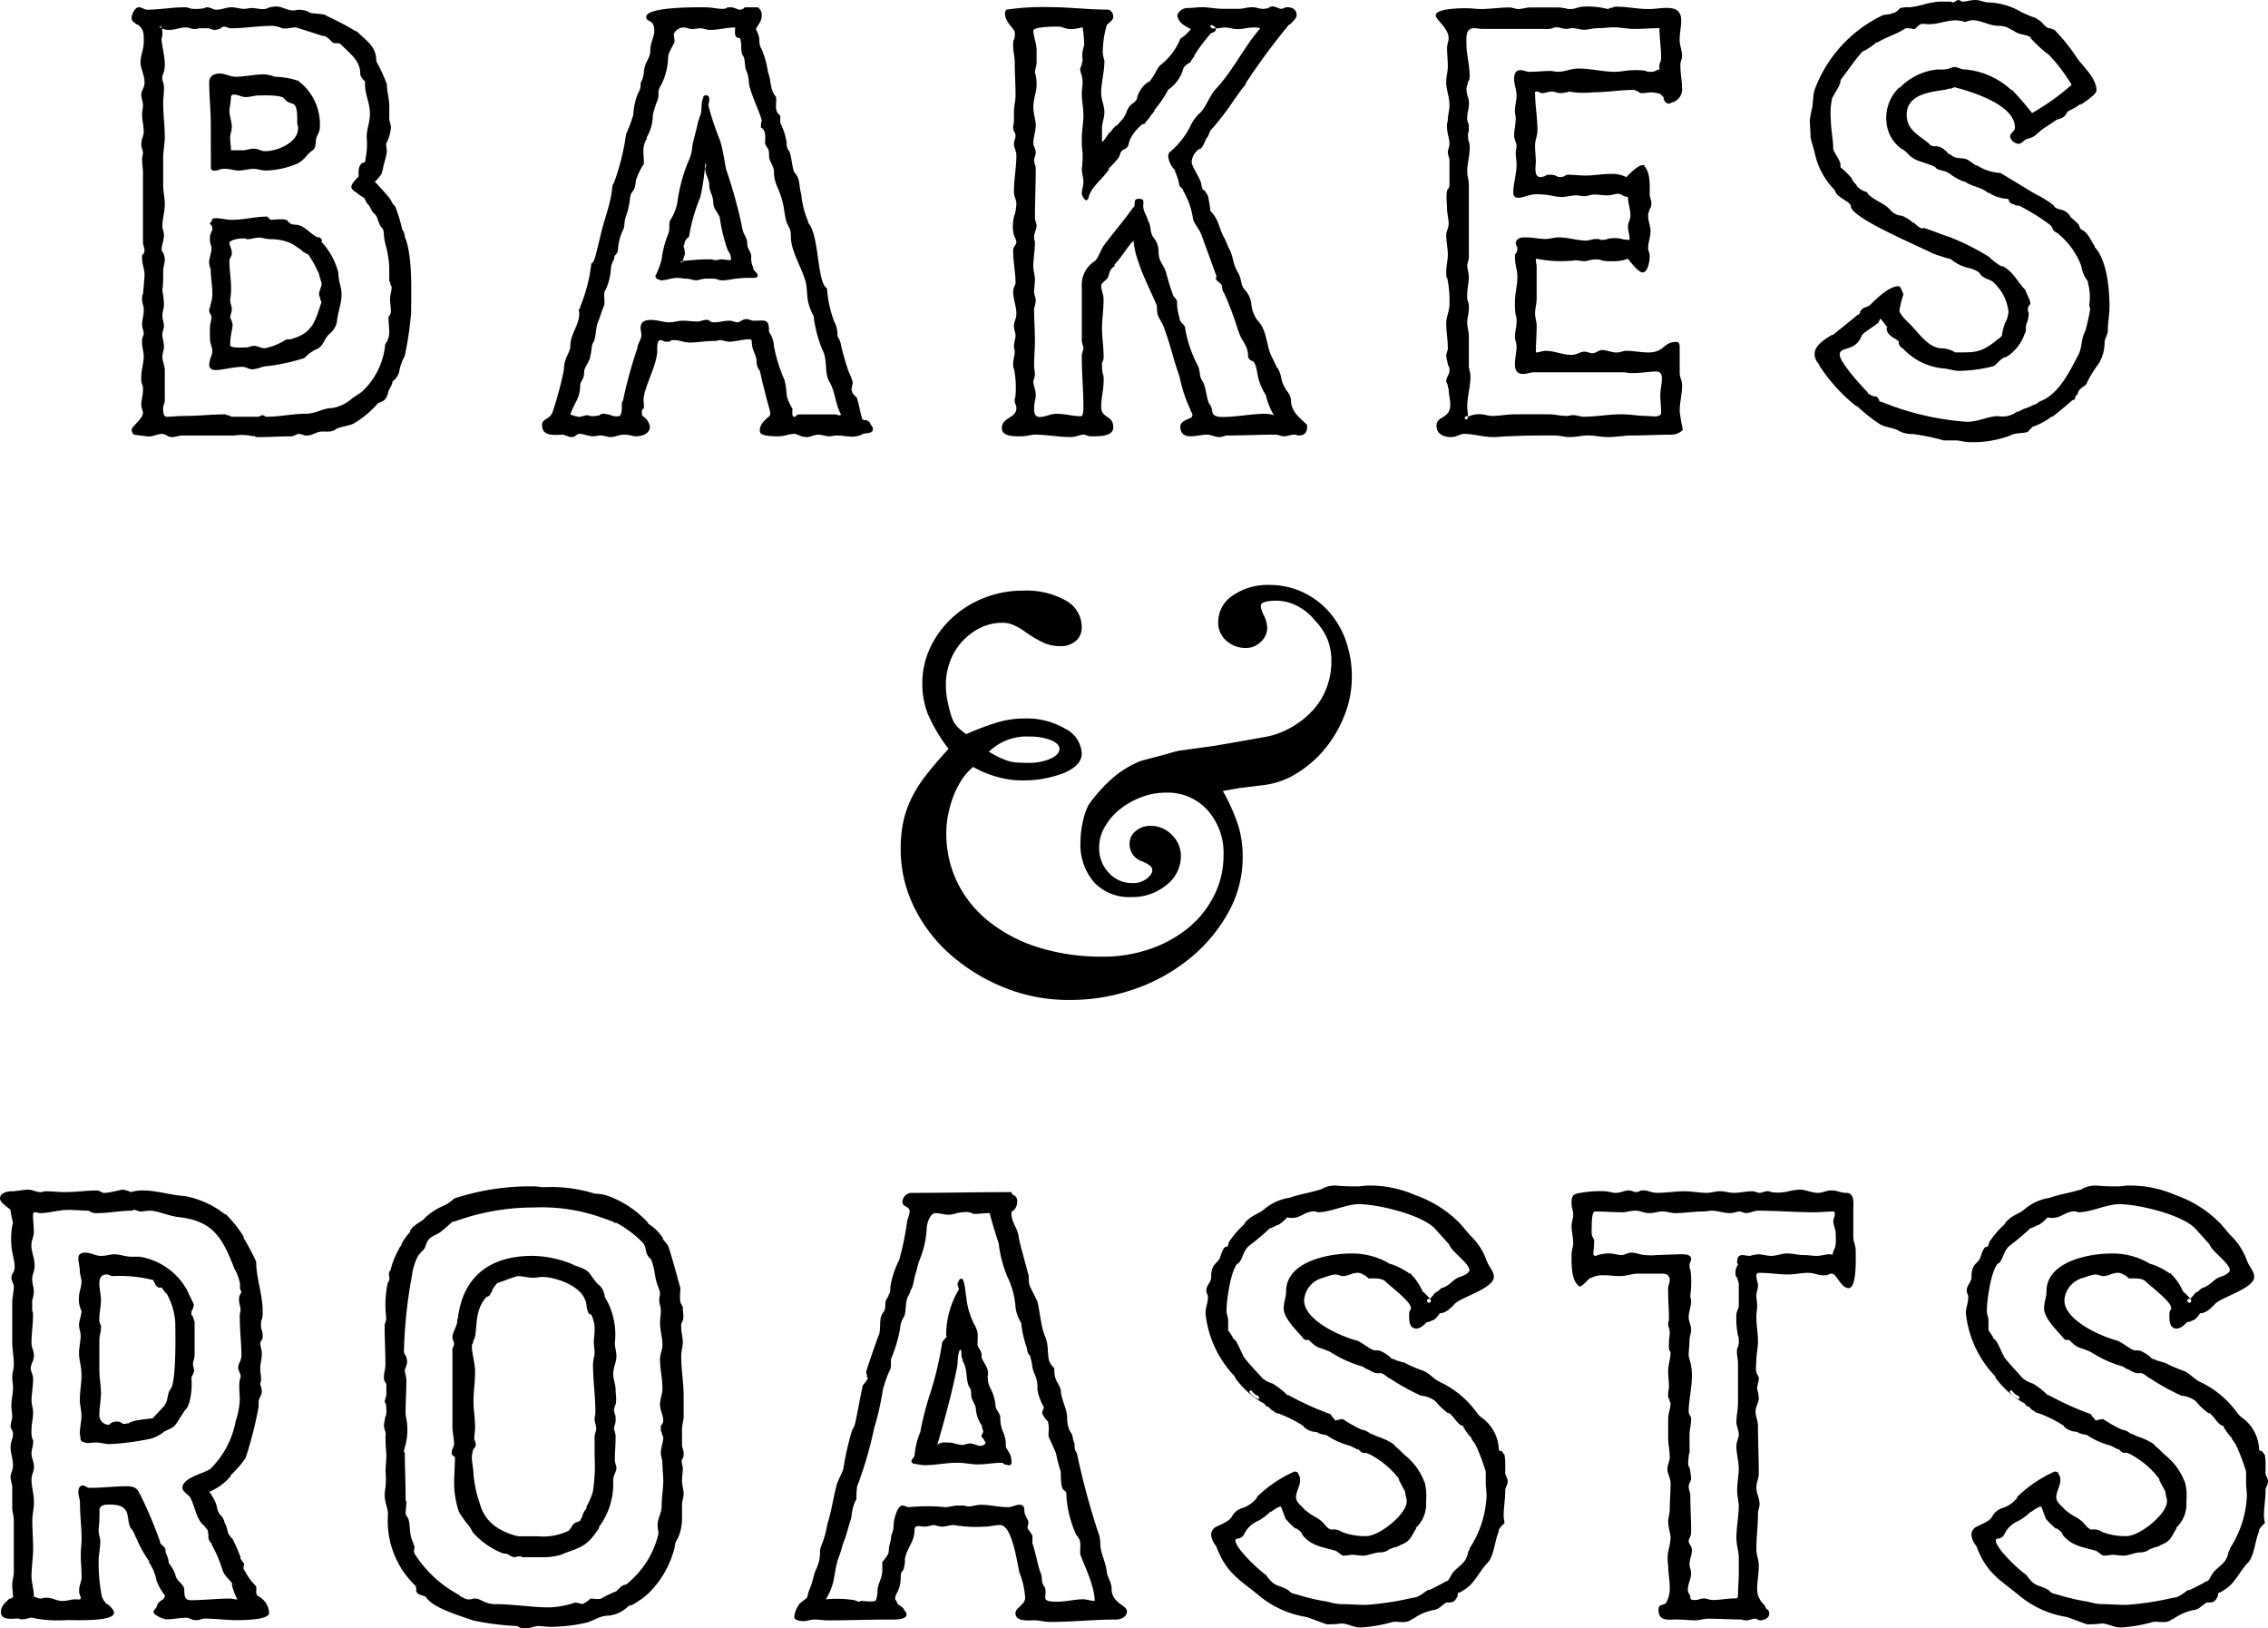
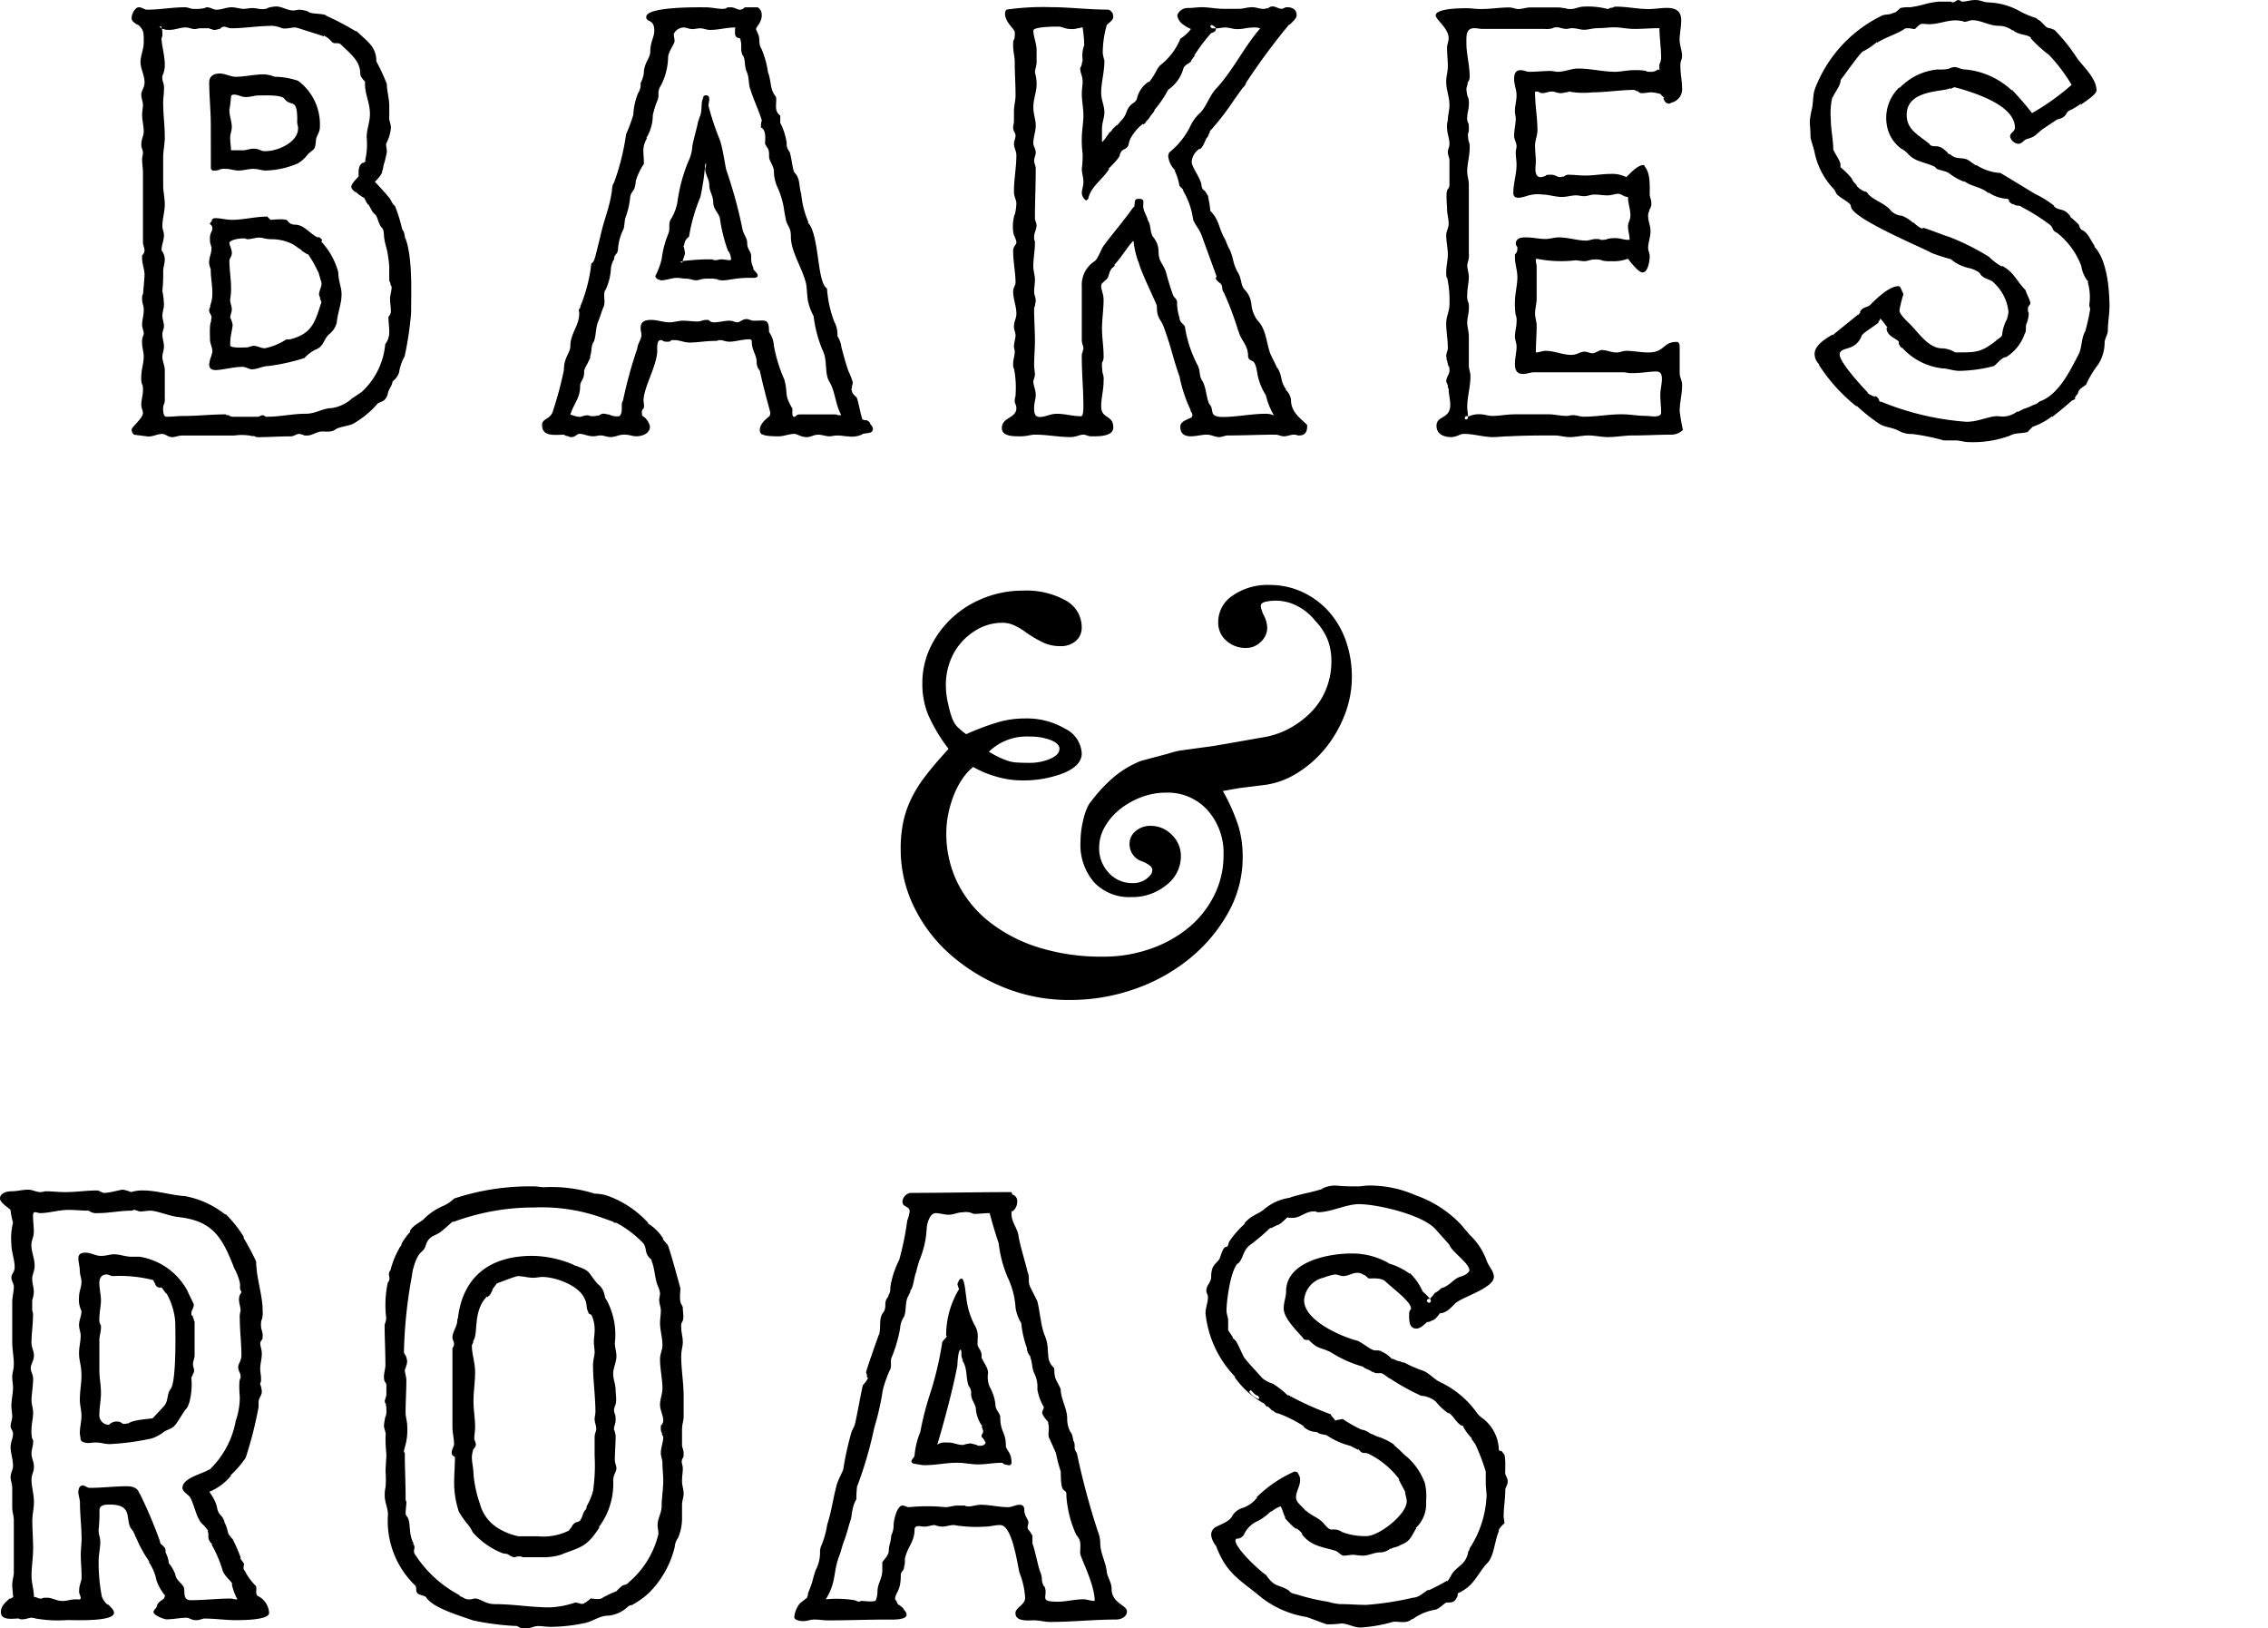
<svg xmlns="http://www.w3.org/2000/svg" id="Component_13_1" data-name="Component 13 – 1" width="157.074" height="112.744" viewBox="0 0 157.074 112.744">
  <g id="Group_2464" data-name="Group 2464" transform="translate(9.115)">
    <path id="Path_1723" data-name="Path 1723" d="M367.212-769.485c-.168.448-.282.448-.673.616a6.551,6.551,0,0,1-1.678,1.4c-.28.168-.953.224-1.231.392-.28.222-.559.168-.951.168s-.671.278-1.063.278c-.112,0-.224,0-.278-.056h.054c-.168,0-.168-.054-.336-.054s-.334.168-.559.168c-.839,0-1.454.054-2.294.054a.415.415,0,0,1-.278-.112v.058a3.623,3.623,0,0,0-1.343-.058H353c-.278,0-.5.112-.727.112-.278,0-.447-.222-.671-.222-.392,0-.671.222-1.063.168l-.895-.114a.478.478,0,0,1-.168-.335c0-.224.785-.783.785-1.175,0-.168-.114-.334-.114-.559,0-.392.114-.617.114-1.007a1.056,1.056,0,0,0-.058-.448v.056a1.4,1.4,0,0,1-.056-.559c0-.5.168-.9.168-1.4,0-.28-.112-.617-.112-.895a1.193,1.193,0,0,1,.058-.5v.054c0-.054.054-.168.054-.224,0-.223-.112-.391-.112-.615,0-.392.112-.617.112-1.007v-.112c0-.168-.112-.392-.112-.615,0-.168,0-.336.058-.392v.056c0-.056.11-1.175.11-1.4,0-.392-.168-.727-.168-1.117v-.224a.488.488,0,0,0,.168-.336c0-.166-.11-.391-.11-.559v-4.811c0-.392-.058-.561-.058-.953,0-.166.058-.278.058-.448s-.114-.334-.114-.557c0-.392.168-.617.168-.9,0-.392-.112-.784-.112-1.177,0-.224.058-.447.058-.671s-.114-.448-.114-.727.224-.448.224-.839c0-.5-.279-.953-.279-1.4s.222-.9.222-1.342c0-.617.056-.895-.447-1.287v.058c-.168-.168-.392-.224-.392-.5,0-.224.224-.727.5-.727.224,0,.392.168.561.168.895,0,1.734-.168,2.629-.168.224,0,.392.11.56.11a3.219,3.219,0,0,0,.839-.056h-.056c.056,0,.112-.054.168-.054.279,0,.447.168.671.168.392,0,.671-.168,1.063-.168.28,0,.559.11.841.11.168,0,.39-.056.557-.056.392,0,.729.168,1.119,0h-.056a2.449,2.449,0,0,1,.617-.11c.392,0,.785.278,1.173.278.17,0,.282-.054.448-.054a2.445,2.445,0,0,1,.56.11c.224.224.9.114,1.287.28H362.9a19.588,19.588,0,0,1,2.126,1.119v-.056c.727.728,1.4,1.063,1.4,2.126a13.388,13.388,0,0,1,.727,1.566c0,.5.168,1.007.168,1.511v.729c-.054.222.114.5.114.781a2.846,2.846,0,0,1-.336,1.119c0,.168.054.336.054.56a6.849,6.849,0,0,1-.166.727,2.656,2.656,0,0,0-.112.5.417.417,0,0,0-.056.224,2.51,2.51,0,0,1-.5.615c.168.166.839.9,1.007,1.119s.168.39.392.559a10.9,10.9,0,0,1,.5,1.624c.168.166.168.5.224.671v-.056c.5,1.343.392,3.748.392,5.147a22.961,22.961,0,0,1-.448,3.021A3.258,3.258,0,0,0,368-771a1.257,1.257,0,0,1-.448.617C367.491-769.987,367.268-769.877,367.212-769.485ZM351.546-794.94h-.168l.168.114Zm10.014,26.8c.673,0,1.175-.391,1.79-.391a2.714,2.714,0,0,0,1.4-.674l.5-.334.166-.112.058-.056a5.1,5.1,0,0,0,1.566-3.245,1.367,1.367,0,0,0,.278-.839c0-.39-.054-.671-.054-1.063a.512.512,0,0,0,.168-.391c0-.28-.058-.561-.058-.839s.112-.56.112-.839l-.112-.224h.058a.466.466,0,0,1-.114-.336v-.839a7.615,7.615,0,0,0-.11-.9c-.058-.389-.168-.613-.224-1.005-.058-.224,0-.616-.168-.785-.28-.278-.28-.781-.5-.949s-.28-.448-.448-.672c0,.056-.054,0-.054-.056l-.056-.056-.168-.334a2.483,2.483,0,0,1-.617-.448v.056c-.168-.168-.278-.224-.278-.392,0-.222.392-.561.56-.783l-.058.056c0-.28-.056-.783.336-.951v.056l.168-.168h-.056a5.053,5.053,0,0,0,.112-1.624c0-.613.224-1.005.224-1.622,0-.839-.392-1.4-.336-2.236-.224-.224-.335-.392-.335-.56,0-.895-.729-1.4-1.343-2.014-.168-.168-.447,0-.617-.168a1.727,1.727,0,0,0-.559-.447v.054c-.168-.054-1.9-.615-1.958-.615-.392,0-.783.168-1.065,0a2.73,2.73,0,0,0-.5-.11c-1.063,0-1.958.168-2.907.168-.17,0-.338-.114-.506-.114a.515.515,0,0,0-.278.168c-.168,0-.168.056-.336.056-.112,0-.166,0-.224-.056a.206.206,0,0,1-.166-.054h-.617c-.168,0-.222.054-.391.054-.224,0-.392-.112-.616-.112-.392,0-.727.168-1.119.168-.168,0-.335,0-.392-.056a.208.208,0,0,1-.166-.054c.056.054.056.222.056.389v.114c0,.054-.056.168-.056.224,0,.391.224,1.173.224,1.79a1.813,1.813,0,0,1-.168.783.963.963,0,0,0,.056.448,1.268,1.268,0,0,1,.054.5c0,.279-.054.615-.054.9,0,.839.112,1.566.112,2.4,0,.448-.112.953-.112,1.4v1.9c0,.447.112.9.112,1.342,0,.5-.168,1.007-.168,1.511,0,.224.11.391.11.615,0,.391-.166.673-.166,1.063a1.047,1.047,0,0,1,.224.615c0,.28-.112.561-.112.841a10.729,10.729,0,0,1-.056,1.342,5.508,5.508,0,0,1,.11.953c0,.278-.11.5-.11.781,0,.224.11.448.11.729,0,.166-.11.335-.11.558,0,.28.11.561.11.839s-.11.448-.11.727.168.616.168.895v1.9a1.211,1.211,0,0,1-.058.5v-.058a1.135,1.135,0,0,0-.054.448c0,.168.054.447.224.447.391,0,.783-.054,1.173-.054,1.063,0,1.9-.112,2.965-.112,0,.056,0,.056.056.056h.112a.478.478,0,0,0,.336.11H358.2a.208.208,0,0,0,.168-.054c.056,0,.112-.056.168-.056a.441.441,0,0,1,.224.11C359.715-767.919,360.609-768.141,361.56-768.141Zm-6.6-20.03c0-.949-.11-1.958-.11-2.907,0-.448.334-.617.727-.617s.727.224,1.119.224c.615,0,1.286-.168,1.958-.168a2.338,2.338,0,0,1,.729.168,5.237,5.237,0,0,1,1.622.278,3.751,3.751,0,0,1,1.51,3.189c0,.449-.278.617-.278,1.009-.058.671-.168.5-.561.9a2.4,2.4,0,0,1-.671.615,5.95,5.95,0,0,1-2.238.5c-.28,0-.561-.114-.839-.114-.392,0-.671.114-1.063.114-.28,0-.56-.114-.841-.114a1.2,1.2,0,0,0-.5.058h.056a1.242,1.242,0,0,1-.5.056l-.114-.114Zm8.729,13.708a1.5,1.5,0,0,1-.559.839c-.392.393-.336.839-.953,1.063a2.534,2.534,0,0,0-.727.56,13.643,13.643,0,0,1-2.519.559c-.391,0-.727.224-1.119.224-.222,0-.389-.168-.671-.168-.615,0-1.4.222-1.846.222-.28,0-.447-.11-.447-.389a2.943,2.943,0,0,1,.11-.506V-772c.056-.224.114-.392.114-.446,0-.282-.168-.561-.168-.841s-.056-1.117.11-1.287h-.056c.168-.391-.11-.447-.11-.727a.437.437,0,0,1,.11-.28H354.9a2.34,2.34,0,0,0,.168-.895c0-.615-.114-1.063-.114-1.68a1.336,1.336,0,0,1-.11-.447c0-.392.166-.617.166-1.005,0-.168-.056-.114-.056-.282-.054-.056-.054-.224-.054-.446,0-.28.168-.448.168-.617,0-.278-.168-.278-.168-.334s.054-.112.168-.224h-.058a.26.26,0,0,1,.28-.168c.392,0,.727.114,1.119.114.841,0,1.622-.224,2.461-.224l.224.224c.168,0,1.009-.114,1.177.054a.584.584,0,0,0,.5.28c.671,0,1.007.615,1.622.9v-.056a.606.606,0,0,1,.28.224c0,.054-.056.054-.056.112a5.033,5.033,0,0,1,1.175,2.124c0,.616.224,1.009.224,1.511C364.023-775.751,363.743-775.134,363.687-774.464Zm-7.442-14.713c0,.448.168.783.168,1.173,0,.28-.112.5-.112.727,0,.392.058.616.058.895h.837c.226,0,.448-.11.729-.11.392,0,.5.168.727.168h.112c.839,0,2.238-.615,2.238-1.565V-788a1.233,1.233,0,0,1-.056-.5c0-1.568-.448-.839-.895-1.455-.224-.279-1.345-.222-1.792-.222-.28,0-.5.11-.9.11-.28,0-.5-.167-.783-.167-.168,0-.222.056-.222.224A7.622,7.622,0,0,1,356.245-789.177Zm6.266,13.035h.056a.429.429,0,0,1-.112-.28c0-.224.224-.616.168-.783l-.224-.783v.054a7.534,7.534,0,0,0-.727-1.287v.058l-.448-.28h.056l-.334-.224a2.831,2.831,0,0,0-.336-.224,3.261,3.261,0,0,0-1.455-.334c-.391,0-.615-.112-.837-.112-.282,0-.56.112-.841.112-.054,0-.112-.056-.168-.056H357.2c-.224,0-.783.056-.951.28,0,.224.168.446.168.727s-.168.336-.168.56c0,.615.114,1.23.114,1.844a3.85,3.85,0,0,1-.058.785v.11c0,.168.112.392.112.617,0,.168-.112.392-.112.56a1.718,1.718,0,0,1,.168.5c0,.224-.168.785-.168,1.287v.168c.168.168.895.11,1.121.11.166,0,.334-.11.5-.11.278,0,.5.168.781.168a4.326,4.326,0,0,0,1.4-.56c.054-.056.168-.056.335-.056,1.568-.392,1.734-1.231,2.182-2.573C362.568-776.029,362.568-775.975,362.512-776.141Z" transform="translate(-349.476 796.785)" />
    <path id="Path_1724" data-name="Path 1724" d="M366.71-766.712c-.617,0-1.511.168-1.511-.671,0-.5.615-.336.783-1.063a25.355,25.355,0,0,0,.729-2.743c0-.895.447-1.173.447-1.676,0-.841.615-1.4.615-2.24,0-.222-.11-.222.112-.446h-.054a10.964,10.964,0,0,0,.781-3.021c.168-.056.224-.335.282-.5l.334-1.342c.224-1.063.615-1.958.783-3.021.056-.224,0-.5.17-.727a16.3,16.3,0,0,0,.837-3.357,10.708,10.708,0,0,0,.5-1.343,4.548,4.548,0,0,1,.335-1.51,1.012,1.012,0,0,0,.168-.673,2.36,2.36,0,0,0,.224-.671c0-.727.447-1.063.447-1.51,0-.672.28-1.009.28-1.455,0-.839-.559-.559-.559-.951,0-.727,3.58-.671,4.084-.671.448,0,.839.11,1.229.11a1.182,1.182,0,0,0,.282-.056h-.058c.058-.054.168-.054.336-.054.224,0,.448.168.617.168a.488.488,0,0,0,.334-.168h.895a.613.613,0,0,1,.28.559c0,.5-.391.783-.391.951,0,.056.054.112.11.28.224.447,0,.671.28,1.117a6.661,6.661,0,0,1,.448,1.679v-.056c.224.616.11,1.119.5,1.622.056.056.056.114.056.282,0,.39-.112.781.28,1.061v.5a4.575,4.575,0,0,1,.448,1.4.743.743,0,0,0,.166.56c.168.28.222,1.344.392,1.512.391.389.278.949.446,1.454a6.316,6.316,0,0,0,.5,1.958h-.056c.839.839.615,4.138,1.341,4.587a7.99,7.99,0,0,0,.5,2.294,1.92,1.92,0,0,1,.224,1.009,1.831,1.831,0,0,1,.278.781c.168.617.28,1.063.5,1.68a3.921,3.921,0,0,1,.28.727c0,.168-.058.222-.058.392a.18.18,0,0,1-.054.112l.054.056c0,.222.168.335.336.5.17.5.224,1.007.392,1.51a.42.42,0,0,0,.28.056.611.611,0,0,1,.278.224h-.056c.17.168.224.28.224.392,0,.391-.615.222-.781.391a1.73,1.73,0,0,1-.953.114c-.224,0-.448-.058-.671-.058h-.112c-.168,0-.336.058-.5.058-.224,0-.5-.114-.783-.114s-.5.168-.783.168c-.392,0-.671-.223-.839-.223-.392,0-.727.168-1.119.168-.168,0-1.063,0-1.119-.168v.054a.336.336,0,0,1-.168-.335c0-.392.392-.729.671-.951l.056-.168c0-.168-.224-.839-.391-1.568-.112-.392-.224-.895-.336-1.4a.932.932,0,0,1-.224-.615c0-.5-.335-.785-.335-1.4a.149.149,0,0,0-.168-.166c-.5,0-.953.166-1.4.166-.224,0-.448-.11-.617-.11s-.166.056-.335.056c-.727,0-1.173.112-1.79.112-.392,0-.671-.168-1.063-.168-.112,0-.224,0-.278.056h.054c-.054.054-.168.054-.336.054s-.278-.11-.334-.11h-.058c-.278,0-.222.617-.222.785-.056,1.061-.951,2.517-.951,3.411,0,.168.112.447-.056.615v-.056a.431.431,0,0,0-.054.28c0,.112,0,.168.054.224a1.1,1.1,0,0,1,.5.727c0,.5-.557.672-.949.672-.282,0-.448-.114-.841-.114s-.559.168-.951.168c-.224,0-.448-.112-.671-.112-.168,0-.336.058-.5.058-.391,0-.671-.168-.949-.168-.224,0-.282.223-.561.223a.458.458,0,0,1-.334-.112v.058Zm.447-1.4a2.507,2.507,0,0,0,.615.166c.168,0,.336-.11.56-.11.168,0,.112.056.278.056a1.243,1.243,0,0,0,.5-.056V-768a.484.484,0,0,1,.336-.168c.168,0,.222.056.391.056a1.129,1.129,0,0,0,.727.112c.282-.28.058-.783.224-1.063V-769A30.678,30.678,0,0,1,371.8-772.7c0-.282.28-.617.28-.9,0-.166-.056-.334-.056-.5,0-.392.224-.559.727-.559.448,0,.839.166,1.287.166.28,0,.617-.112.895-.112.392,0,.671.056,1.063.056.168,0,.336-.11.561-.11h.11c.058,0,.058,0,.114.054a.47.47,0,0,0,.334.112c.392,0,.673-.112,1.063-.112.224,0,.392.112.56.112s.335-.224.615-.224c.168,0,.334.112.5.112.841,0,1.065-.168,1.065.783a1.776,1.776,0,0,1,.335.953,10.475,10.475,0,0,0,.729,2.35c.278,1.061-.056.949.557,2.012,0,.168-.054.558.114.558s.11-.166.392-.166h2.461c.168,0,.112.056.278.056.058,0,.114,0,.114-.056-.392-.729-.392-1.567-.785-2.238-.392-.617-.11-1.511-.5-2.238a8.937,8.937,0,0,1-.617-2.4v.054a4.054,4.054,0,0,1-.39-1.063c-.056-.39-.056-.727-.112-1.117-.224-1.065-1.063-2.238-1.063-3.3,0-.616-.168-.616-.336-1.119-.056-.278-.11-.56-.166-.951a5.832,5.832,0,0,0-.448-1.4,2.655,2.655,0,0,1-.224-1.117c-.056-.392-.335-.672-.335-.951,0-.616-.056-.45-.28-.9,0-.28.11-.951-.28-1.119a1.228,1.228,0,0,1,.056-.5c-.222-.727-.56-1.4-.783-2.126-.168-.392-.056-.783-.28-1.287-.168-.392-.056-.9-.28-1.119-.166-.392,0-.727-.166-1.117l.11.054-.168-.11c-.39,0-.278-.5-.278-.728-.617,0-1.119.168-1.736.168-.278,0-.447-.11-.671-.11s-.392.054-.56.054c-.224,0-.391-.112-.613-.112a.788.788,0,0,0-.673.446c0,.168.056.338.056.506s-.392.671-.447,1.063a4.463,4.463,0,0,1-.506,2.012.916.916,0,0,0-.166.5,1.251,1.251,0,0,1-.056.5,5.836,5.836,0,0,0-.334,1.061,3.021,3.021,0,0,1-.448,1.567h.056c-.392.671-.224.951-.224,1.79a4.4,4.4,0,0,0-.56,1.175,2.041,2.041,0,0,1-.11.559c-.168.28-.224.28-.28.559a5.529,5.529,0,0,1-.336,1.455c-.056.224-.056.5-.11.727a3.729,3.729,0,0,0-.392,1.345c0,.5-.278.389-.278.781a1.519,1.519,0,0,0-.226.785,4.039,4.039,0,0,1-.391,1.4v-.056c-.168.392.056.785-.112,1.175s-.224.671-.392,1.063c-.166.447-.112.895-.28,1.342-.222.282-.11.674-.278,1.063.056-.054.056-.054,0,.114l-.112.224c-.056.168-.28.447-.28.671,0,.615-.278.615-.278,1.007C367.83-769.231,367.437-768.949,367.157-768.11Zm6.265-9.287-.278-.112-.11-.167a5.439,5.439,0,0,0,.447-1.177,6.591,6.591,0,0,1,.448-1.734c.168-.392,0-.727.168-1.006a3.278,3.278,0,0,0,.5-1.4,11.514,11.514,0,0,1,.727-2.629,2.744,2.744,0,0,0,.278-1.007c0-.224.392-1.567.392-1.736a1.949,1.949,0,0,0,.112-.335c.224-.392.056-1.119.28-1.341h-.056c.056-.114.112-.168.224-.168.168,0,.224.11.224.279s-.056.282-.056.448a19.213,19.213,0,0,0,.783,2.349c.222.616.391,1.9.447,2.072a32.1,32.1,0,0,1,1.119,4.082c.058.392.336.617.336,1.007,0,.448.279.56.279.951a1.332,1.332,0,0,0,.168.785H379.8c.054.168.335.336.335.5s-.224.168-.391.168a7.507,7.507,0,0,0-1.121.056c-.389.056-.671.112-.837.112a1.092,1.092,0,0,1-.448-.056h.056a1.915,1.915,0,0,0-.615-.056,1.922,1.922,0,0,0-.617.056h.056c-.166,0-.166.056-.335.056-.224,0-.448-.112-.673-.112s-.447-.056-.671-.056C374.15-777.565,373.814-777.4,373.422-777.4Zm1.456-1.231.056-.056v-.054a.206.206,0,0,1-.166.054C374.823-778.629,374.823-778.629,374.877-778.629Zm.056-.11c.617-.058,1.175-.114,1.792-.114H377c.056.056.112.056.224.056.168,0,.224-.056.392-.056s.392.056.559.056c.058,0,.112,0,.112-.056a1.023,1.023,0,0,0-.224-.615,11.41,11.41,0,0,1-.559-2.294c-.168-.391-.448-.615-.448-1.007,0-.5-.278-.783-.278-1.229,0-.392-.28-.729-.28-1.121v-.054c.056-.056.056-.17.056-.336l-.056.056a16.167,16.167,0,0,1-.336,2.293,11.814,11.814,0,0,0-.785,2.743.747.747,0,0,0-.334.56l-.054.11.054.114c0,.054.056.334.056.389Z" transform="translate(-336.772 796.809)" />
    <path id="Path_1725" data-name="Path 1725" d="M383.819-768.532c0-.168-.058-.168-.058-.336v.054c-.056-.054-.056-.167-.056-.278,0-.168.056-.168.056-.336a6.821,6.821,0,0,0-.11-1.846c-.056-.056-.056-.168-.056-.336,0-.28.11-.559.11-.837,0-.168-.054-.168-.054-.338,0-.279.11-.559.11-.783,0-.166-.11-.391-.11-.615,0-.392.168-.5.168-.9,0-.5-.224-1.005-.224-1.509,0-.281.166-.448.166-.615,0-.729-.166-1.4-.166-2.238,0-.28.224-.391.224-.559,0-.224-.224-.5-.224-.785a2.8,2.8,0,0,1,.11-1.173v.054a3.751,3.751,0,0,0,.114-.783c0-.28-.168-.448-.168-.839,0-.839.168-1.678.168-2.516,0-.28-.168-.5-.168-.785,0-.166.11-.391.11-.559,0-.224-.166-.278-.166-.56,0-.168.056-.278.056-.447v-.672c0-.391.11-.727.11-1.117,0-.841-.056-1.455-.056-2.3,0-.389-.11-.725-.11-1.118,0-.224,0-.392.056-.448v.056a1.439,1.439,0,0,0,.054-.559c0-.224-.671-.671-.671-1.287a.322.322,0,0,1,.112-.278,17.551,17.551,0,0,1,3.077-.168c1.287,0,2.573.168,3.86.168.224,0,.224.054.392.224a1.126,1.126,0,0,1,.054.278c0,.224-.278.392-.447.56a6.924,6.924,0,0,0-.28,1.958,2.752,2.752,0,0,0,.114.5c0,.839-.224,1.511-.224,2.238,0,.5.224.895.224,1.342,0,.392-.168.729-.168,1.121v.951c.222-.17.334-.448.5-.616H390.2a.683.683,0,0,0,.28-.279l.279-.282v.058l.392-.448c.392-.447.224-.729.729-1.117a.685.685,0,0,0,.278-.282,1.9,1.9,0,0,1,.841-1.229v.056c.5-.617.5-.895.781-1.177a4.475,4.475,0,0,0,1.4-1.844,2.859,2.859,0,0,0,.727-.672,2.251,2.251,0,0,1-.5-.279.963.963,0,0,1-.447-.672.77.77,0,0,1,.727-.5c.391,0,.615-.054,1.007-.054.447,0,.951.11,1.454.11H399.2c.392,0,.561-.11.953-.11s.671.222,1.063.054v.056a.482.482,0,0,1,.335-.167c.224,0,.447.167.615.167s.224-.11.392-.11c.392,0,.671.168.671.559,0,.224-.336.5-.5.672v-.058a45.488,45.488,0,0,0-3.021,4.084c.056-.054-.058.168-.112.224l-.112.112-.561.783a18.272,18.272,0,0,1-1.734,2.24h.056a.591.591,0,0,0-.112.222l-.112.224v-.058c-.166.282-.224.616-.5.841v-.056a1.2,1.2,0,0,0-.56.895c0,.392.5.951.673,1.566,0,.168.056.392.224.448.056.056.166.281.224.337a9.784,9.784,0,0,1,.166,1.007v.056c.615.616.56,1.119.953,1.846.166.28.222.56.391.839.224.447.224.895.448,1.341.056.17.166.282.224.448.166.392.11.729.389,1.007a1.711,1.711,0,0,1,.448,1.063,2.268,2.268,0,0,0,.392,1.009c.615.613.615,1.454.895,2.293.168.392.336.671.5,1.063v-.056c.39.617.166.9.615,1.511h-.056a1.163,1.163,0,0,1,.392.727c0,.839.615,1.231,1.117,1.734v.112c0,.39-.168.615-.559.615-.168,0-.168-.056-.336-.056-.278,0-.447.114-.727.114-.168,0-.39-.114-.559-.114-1.119,0-2.182.056-3.3.056-.224,0-.392.112-.617.112-.278,0-.557-.168-.839-.168-.391,0-.727.114-1.119.114-.5,0-.727-.224-.727-.672,0-.39.559-.5.841-.672h-.058l.058-.11a.492.492,0,0,0-.168-.336h.054a9.68,9.68,0,0,1-.781-2.349c-.392-1.063-.616-2.126-1.009-3.189-.278-.895-.56-.727-.56-1.679,0-.168-1.117-2.35-1.286-3.131v.054a6.088,6.088,0,0,1-.334-1.455c-.28.224-.895,1.233-1.343,1.68h.056c-.056.168-.224.168-.28.336-.168.224-.112.559-.392.727-.168.168-.278.224-.278.392,0,.278.166.559.166.951,0,.671-.11,1.341-.11,2.012,0,.617.11,1.231.11,1.848a.816.816,0,0,1-.11.5,3.824,3.824,0,0,0,.054.785v-.058a1.414,1.414,0,0,1,.056.56c0,.616-.166,1.119-.166,1.734,0,.895.837.56.837,1.455,0,.671-1.117.616-1.566.616-.168,0-.334-.114-.5-.114-.28,0-.5.168-.895.168-.839,0-1.624-.168-2.462-.168-.28,0-.559.114-.951.114s-1.343.054-1.343-.561C382.81-767.919,383.819-767.805,383.819-768.532Zm1.341-19.583c0,.45-.168.839-.168,1.231,0,.224.168.392.168.671,0,.17-.112.338-.112.561,0,.168.112.334.112.558,0,1.121-.056,2.294-.056,3.413,0,.168.112.336.112.5,0,.282-.168.506-.168.785v.112c0,.166.056.112.056.28,0,.615-.112,1.063-.112,1.678,0,.28.112.615.112.9s-.056.558-.056.839c0,.224.112.392.112.614,0,.168-.056.224-.056.392-.056.056-.056.112-.056.28,0,.672.056,1.4.056,2.07,0,.617-.056,1.119-.056,1.734,0,.224.056.448.056.673,0,.054-.056.222-.112.446,0,.278.168.56.168.951,0,.28-.112.5-.112.9,0,.222,0,.613.392.613s.727-.222,1.173-.222c.617,0,1.063.168,1.68.168.168,0,.168-.5.168-.672,0-1.117-.112-2.294-.112-3.413,0-.166,0-.278.056-.335,0-.168.056-.112.056-.278s-.112-.336-.112-.56v-3.748a1.939,1.939,0,0,1,.9-1.734c.222-.168.447-.841.613-1.063.671-.9,1.4-1.735,2.072-2.687v.056c.168-.224-.056-.615.334-.615h.056c.39,0,.28.222.28.5,0,.392.278.671.336,1.063v-.056c.224.392.11.727.335,1.119a1.542,1.542,0,0,1,.392,1.007c0,.727.278.783.5,1.4.168.615.278,1.007.5,1.622.056.168.224.224.28.448a3.327,3.327,0,0,0,.168,1.119c0,.393.391.447.391.727a8.584,8.584,0,0,0,.895,2.629c.168.392.056.617.28,1.007.279.392.279,1.175.5,1.622.392.392-.11.895.951.895.9,0,2.016-.222,2.911-.222a1.5,1.5,0,0,1,.615.112,4.9,4.9,0,0,1-.561-1.4,4.065,4.065,0,0,1-.559-1.343c-.056-.278-.112-.839-.336-1.005-.168-.058-.336-.168-.336-.337,0-.84-.5-1.063-.671-1.79v.055a22.092,22.092,0,0,0-1.005-2.685c-.17-.168-.058-.447-.224-.615-.058-.056-.336-.224-.336-.392,0-.056.054-.056.054-.11l-1.061-2.911c-.168-.392-.392-.616-.56-1.005a5.377,5.377,0,0,0-.727-2.072h.056l-.278-.278a3.941,3.941,0,0,0-.336-1.063h.054a1.6,1.6,0,0,1-.5-1.009c0-.054.056-.166.056-.224a5.523,5.523,0,0,0,1.455-1.79,2.912,2.912,0,0,1,.671-.949c.447-.392.671-1.231,1.173-1.736,1.177-1.285,1.9-2.853,3.021-4.138a1.2,1.2,0,0,0-.5-.058c-.392,0-.671.112-1.063.112s-.5-.112-.895-.112c-.168,0-.392.058-.615.058v.054c0,.168-.168.224-.334.28a12.6,12.6,0,0,0-1.177,1.566h.056c-.166.168-.112.168-.28.336h.056c-.166.224-.391.224-.559.5a2.614,2.614,0,0,1-1.063,1.511,7.768,7.768,0,0,1-.951,1.4v.056l-.112.168c-.168.166-.224.334-.392.5s-.11.224-.278.278v-.054a3.223,3.223,0,0,0-.895,1.063c-.168.392-.056.559-.448.727a.549.549,0,0,0-.278.392c0,.168-.617.783-.785.949h.056c-.448.729-1.287,1.231-1.455,2.072l-.11.11c-.168,0-.336-.334-.336-.5,0-.224.112-.5.112-.783s-.112-.615-.112-.9a6.715,6.715,0,0,0,.056-1.061,6.769,6.769,0,0,1-.056-1.063c0-.5.112-1.063.112-1.567s-.112-1.007-.112-1.511c0-.279.056-.559.056-.837,0-.392-.168-.616-.168-.9,0-.056.056-.11.112-.278,0-.17.056-.17.056-.336a2.079,2.079,0,0,1,.112-1.007,9.124,9.124,0,0,0-.112-1.231c-.168,0-.168.058-.336.058a1.263,1.263,0,0,1-.5.054c-.392,0-.56-.168-.839-.168-.224,0-1.736,0-1.736.28,0,.391.224.895.224,1.343v.837c0,.282-.112.448-.112.728a2.736,2.736,0,0,1,.112.841c0,.5-.224.949-.224,1.566C384.992-788.9,385.16-788.506,385.16-788.115Zm12.085-6.825.112.114h.28a.6.6,0,0,0-.28-.224A.122.122,0,0,0,397.245-794.94Z" transform="translate(-322.543 796.785)" />
    <path id="Path_1726" data-name="Path 1726" d="M400.438-768.756c0-.392-.112-.729-.112-1.121-.056-.054-.056-.11-.056-.224-.054-.166-.112-.222-.112-.278,0-.278.224-.5.224-.727,0-.168,0-.28-.056-.336v.056a4.441,4.441,0,0,1-.11-.448l-.058-.111c.058,0,.058,0,.058.054,0-.054-.058-.168-.058-.222,0-.224.112-.392.112-.558,0-.617-.112-1.121-.112-1.734,0-.45.224-.841.224-1.287a7.372,7.372,0,0,0-.166-1.9v.056c-.058-.056-.058-.224-.058-.392,0-.447.112-.839.112-1.229,0-.447-.112-.895-.112-1.344,0-.28.168-.5.168-.783,0-.392-.11-.671-.11-1.063,0-.28-.114-1.175.054-1.343a.423.423,0,0,0,.112-.278v-1.734c0-.168-.112-.336-.112-.561,0-.168.112-.336.112-.56,0-.391-.166-.727-.166-1.119a1.267,1.267,0,0,1,.054-.5c0-.393.112-.671.112-1.063,0-.616-.224-1.007-.224-1.622,0-.392.112-.671.112-1.063,0-.449-.054-.839-.054-1.287,0-.224.11-.447.11-.671,0-.671-.895-1.287-.895-1.567,0-.5,1.79-.5,2.126-.5.392,0,.617.056,1.005.056.674,0,1.287-.11,1.96-.11.224,0,.448.11.615.11.282,0,.56-.11.839-.11h1.958c.17,0,.338.054.5.054.056.056.224.056.39.056.224,0,.56-.167.841-.167a5.385,5.385,0,0,1,1.678.167c.168-.056.112-.056.28-.11v.054a.434.434,0,0,1,.278-.11c.841,0,1.455.167,2.294.167.895,0,2.238-.447,2.238.785,0,.447-.11.895-.11,1.342,0,.392.168.729.168,1.119,0,.224-.114.392-.114.561v.11c0,.616.114,1.063.114,1.511a.958.958,0,0,1-.785,1.063h.056c-.056,0-.112.058-.168.058-.166,0-.334-.114-.39-.392h.056l-.28-.282a2.976,2.976,0,0,0-.615-.11c-.224,0-.392.056-.616.056a.341.341,0,0,1-.336-.168v.056l-.224-.112c-.951,0-1.958.168-2.909.168a5.419,5.419,0,0,1-1.622-.056.337.337,0,0,1-.224.056,1.245,1.245,0,0,1-.391.056c-.168,0-.392-.112-.56-.112-.224,0-.448.112-.671.112-.168,0-.224-.112-.392-.112-.056,0-.11,0-.11.056,0,.895.166,1.734.166,2.629,0,.392-.166.671-.166,1.063s.054.727.054,1.119c0,.278-.168,1.063.336,1.063a1.4,1.4,0,0,0,.391-.112h-.056c.056-.056.224-.056.392-.056.392,0,.448.278.841.112v.056a.478.478,0,0,1,.335-.168c.392,0,.783.056,1.175.056.615,0,1.175-.112,1.79-.112a2.127,2.127,0,0,1,1.063.224c.224-.224.783-.839,1.175-.839.054,0,.054,0,.112.054h-.058c.448.448.392,1.345.392,1.96,0,.222.114.391.114.615a.686.686,0,0,1-.17.5h.056a.652.652,0,0,0-.11.391c0,.392.166.671.166,1.063s-.166.785-.166,1.177c0,.166.11.334.11.557,0,.28-.11,1.119-.5,1.119-.279,0-.839-.727-1.007-.949a2.854,2.854,0,0,1-1.175.168,2.238,2.238,0,0,1-.671-.058h.056a1.4,1.4,0,0,0-.56-.056c-.224,0-.448.114-.673.114s-.447-.058-.613-.058a8.641,8.641,0,0,1-2.687-.11c-.056,0-.056.054-.056.11,0,.168.056.28.056.448v2.182c0,.391-.11.671-.11,1.061,0,.282.11.56.11.841,0,.615-.056,1.231-.056,1.846.224,0,.448-.112.671-.112.617,0,1.175.28,1.79.28.392,0,.617-.222.895-.222.224,0,.392.11.56.11.224,0,.448-.224.673-.224.278,0,.671.168.949.168h.114c.168,0,.391-.112.615-.112.5,0,1.007.112,1.512.112,1.173,0,1.005-.729,1.958-.729.168,0,.224.114.224.392V-771c0,.392.168.506.168.895,0,.617-.168,1.177-.168,1.792a13.009,13.009,0,0,0,.222,1.287,1.1,1.1,0,0,1-.783.335c-.9,0-1.79.056-2.685.056-.617,0-1.119.112-1.736.112-.447,0-.895-.112-1.342-.112s-.839.112-1.287.112c-.392,0-.671-.112-1.063-.112-1.063,0-2.07,0-3.133.058-.391,0-.727.054-1.119.054-.671,0-1.343-.222-2.014-.222-.279,0-.5.222-.895.222-.447,0-1.007-.168-1.007-.783C399.487-768.029,400.438-767.751,400.438-768.756Zm1.007.951c0,.054.056.054.112.054s.11-.054.11-.168c0-.054-.054-.054-.11-.054S401.445-767.919,401.445-767.805Zm.336-23.722a.678.678,0,0,1-.168.5h.054a1.479,1.479,0,0,0-.11.392,2.465,2.465,0,0,0,.11.616v-.058a1.363,1.363,0,0,1,.058.56c0,.279-.112.561-.112.839a.746.746,0,0,0,.054.392c.058.056.058.224.058.392s0,.278-.058.334a2.235,2.235,0,0,0,.058.616v-.056a1.23,1.23,0,0,1,.056.5c0,.5-.168,1.063-.168,1.566,0,.392.112.56.112.953v4.753a1.358,1.358,0,0,1-.058.56v-.054a1.173,1.173,0,0,1-.054.279c0,.278.112.56.112.839,0,.392-.112.783-.112,1.231a1.289,1.289,0,0,0,.054.5v-.056a1.192,1.192,0,0,1,.058.5c0,.392-.112.616-.112,1.009,0,.278.112.557.112.949v2.014c0,.224.112.446.112.729,0,.727-.224,1.4-.224,2.124,0,.224.054.448.054.671a1.724,1.724,0,0,1,.895-.167c.224,0,.506.112.785.112.5,0,1.007-.112,1.624-.112h2.293c.392,0,.785.112,1.231.112.168,0,.28-.056.448-.056.224,0,.5.11.727.11.895,0,1.734-.167,2.629-.167.617,0,1.119.112,1.734.112.224,0,1.009.168,1.009-.224s-.056-.839-.056-1.231.11-.727.11-1.119c0-.335-.11-.5-.391-.5-.5,0-1.007.11-1.622.11h-.168c-.168,0-.335-.056-.5-.056h-6.154c-.28,0-.5.114-.783.114-.392,0-.56-.224-.56-.671s.114-.841.114-1.233c0-.223-.114-.447-.114-.671,0-.392.114-.671.114-1.063a1.079,1.079,0,0,0-.056-.446v.054a4.931,4.931,0,0,1-.058-.949c0-.616.168-1.119.168-1.735,0-.447-.168-.895-.168-1.342v-.224a.477.477,0,0,0,.168-.336v-.168a.429.429,0,0,1-.11-.224v-.056c.056-.391.448-.391.727-.391.447,0,.895.112,1.342.112.28,0,.617-.112.895-.112.673,0,1.287.222,1.9.222.224,0,.447-.11.671-.11.168,0,.28,0,.336.056a1.233,1.233,0,0,0,.5-.056h-.054a2.3,2.3,0,0,1,.671-.056c.224,0,.5.112.727.112h.168c0-.392-.112-.561-.112-.951,0-.224.168-.447.168-.729,0-.447-.168-.839-.168-1.287a.746.746,0,0,1-.448-.166c-.056,0-.168-.056-.224-.056-.222,0-.447.112-.727.112-.391,0-.559-.056-.951-.056-.224,0-.448.112-.673.112s-.389-.056-.557-.056c-.392,0-.617.11-1.009.11-.447,0-.895-.166-1.342-.166a2.385,2.385,0,0,0-1.119.112,3.062,3.062,0,0,1-.5.112c-.282,0-.392-.112-.392-.336,0-.671.224-1.287.224-1.958,0-.28-.056-.558-.056-.841,0-.168.056-.278.056-.447,0-.224-.168-.448-.168-.727,0-.392.112-.785.112-1.175,0-.166-.058-.336-.058-.5,0-.391.114-.727.114-1.117s-.168-.727-.168-1.119c0-.28.054-.617.447-.617.224,0,.392.114.617.114.5,0,.949-.058,1.455-.058.166,0,.334.058.5.058.5,0,.949-.226,1.4-.226.895,0,1.734.226,2.575.226.391,0,.839-.114,1.286-.114a4.793,4.793,0,0,1,.895.056h-.054c.054.058.168.058.334.058a.69.69,0,0,0,.5-.168l.11.054c0-.168-.054-.446.114-.615h-.056a.42.42,0,0,0,.056-.28c0-.671-.114-1.342-.114-2.012-.615,0-1.117.054-1.734.054-.5,0-.951-.112-1.4-.112-.392,0-.727.058-1.119.058s-.671.11-.953.11-.557-.11-.837-.11c-.168,0-.28.054-.448.054a2.7,2.7,0,0,1-.5-.112c-.168,0-.334,0-.391.058a1.439,1.439,0,0,1-.559.054h-4.308c-.168,0-.392-.054-.561-.054-.615,0-.559.557-.559,1.061C401.557-793.037,401.781-792.256,401.781-791.527Zm10.741,8.336-.056-.056v.056Z" transform="translate(-309.113 796.785)" />
    <path id="Path_1727" data-name="Path 1727" d="M413.761-788.25a8.019,8.019,0,0,1,.168-.895c.056-.392.056-.617.11-1.007l.058-.224v0a9.286,9.286,0,0,1,4.587-5.091c.28-.168.559-.056.841-.222.166,0,.335-.17.5-.338a2.374,2.374,0,0,1,.671-.054,7.187,7.187,0,0,0,1.063-.224,5.684,5.684,0,0,1,.951-.168h.839c.168.168.336-.11.5-.11a.421.421,0,0,1,.226.11c.391,0,.559-.11.951-.11s.559.167.951.167a4.734,4.734,0,0,1,2.238.671,8.2,8.2,0,0,0,.951.392.171.171,0,0,1,.11.056c.058.056.058.056.114.056h-.056c.391.168.5.617.895.617l.278.11a12.7,12.7,0,0,1,1.568,1.958c.447.616,1.342,1.4,1.342,2.238,0,.28-.895.839-1.119,1.007l.058-.11a4.3,4.3,0,0,1-.839.5c-.282.168-.114.446-.841.615l-1.007.673c-.5.39-.448.5-1.063.671-.224.054-.334.334-.615.334a.658.658,0,0,1-.56-.5c0-.28.336-.335.336-.617,0-1.51-2.631-2.35-3.748-2.685-.224-.056-.392-.112-.448-.112s-.224.112-.278.112v-.056c-.392.28-3.023.056-3.023,1.846,0,1.063.841,1.4,1.568,2.014.054.112.168.168.447.168.392,0,.56.224.841.447h-.056a.416.416,0,0,0,.224.114c.391.392.839.168,1.231.392l.559.389v-.054a3.343,3.343,0,0,0,1.678.56c.841.5,1.566.949,2.406,1.454a6.76,6.76,0,0,1,1.341.839h-.054c.391.392.671.056,1.173.729h-.056a5.921,5.921,0,0,1,.617.559c.056.168.11.336.278.39.392.224.56.727.841,1.119h-.056c.895.895,1.063,2.967,1.063,4.14,0,.616-.112,1.063-.112,1.679,0,.278-.224.559-.224.839a2.818,2.818,0,0,1-.448,1.512,7.091,7.091,0,0,0-.839,1.4c-.224.168-.559.336-.559.615a.866.866,0,0,0-.224.334h.056c-.168.17-.168.058-.336.226-.447.391-.783.671-1.287,1.061v-.054a4.478,4.478,0,0,1-1.342.727l-.334.336h.054c-.447.168-.9.054-1.287.278a7.356,7.356,0,0,1-2.907.448c-.282,0-.56-.112-.841-.112h-.839a15.084,15.084,0,0,0-2.182-.446,1.836,1.836,0,0,1-.951-.224c-.391-.224-.895-.224-1.286-.448a11.568,11.568,0,0,1-1.624-1.286v.054a11.9,11.9,0,0,1-2.629-2.907h.054a.985.985,0,0,1-.334-.729c0-.617.783-1.063,1.229-1.343v.056c.616-.5,1.177-.951,1.792-1.453v.056l.166-.224h-.054c.222-.392.5-.28.727-.5.391-.392,1.285-1.287,1.958-1.287.056,0,.056.056.112.056l.224.5a8.23,8.23,0,0,0-.28,1.119c0,.28.559.783.727.951.617.616,1.287,1.68,2.238,1.68a1.85,1.85,0,0,1,.895.278c1.343,0,1.734.056,2.8-.783.168-.168.282-.168.448-.392a2.862,2.862,0,0,1,.336-1.119,2.992,2.992,0,0,0,.11-.5,3.175,3.175,0,0,0-1.005-2.014c-.224-.28-.673-.224-.953-.615-.056-.168-.5-.338-.671-.392a2.959,2.959,0,0,1-1.343-.617h.056a13.691,13.691,0,0,1-1.4-.446c-.671-.392-5.6-2.406-5.6-3.245,0-.224-.617-.5-.783-.671-.28-.168-.222-.28-.391-.5a5.178,5.178,0,0,1-1.343-2.573c-.058-.28-.28-.895-.28-1.063C413.817-787.524,413.761-787.858,413.761-788.25Zm1.566-1.624a5,5,0,0,0-.11,1.568c0,.673.168,1.4.168,2.07.166.392.5.783.5,1.063v.168a5.245,5.245,0,0,1,.785.781.837.837,0,0,0,.222.338l.112.112v.056a1.473,1.473,0,0,0,.56.391c.166,0,.222.168.278.224.392.39,1.009.559,1.455,1.007a1.134,1.134,0,0,0,.837.447,2.379,2.379,0,0,1,.785.5v-.056c.168.168.5.447.671.447v-.056c.168,0,1.68.617,1.79.617a16.549,16.549,0,0,1,2.8,1.4,3.775,3.775,0,0,0,.895.672v-.056c.839.446,1.007,1.063,1.624,1.678.054.224.335.727.335.895s-.166.168-.166.392c0,.168,0,.224.054.28v.112a2.372,2.372,0,0,1-.112.559c-.166.28,0,.56-.166.783a3.063,3.063,0,0,1-1.287,1.622c-.28,0-.617.448-.839.616a9.969,9.969,0,0,1-2.406.336c-.392,0-.839-.168-1.119-.168a4.423,4.423,0,0,1-2.855-1.456v.058a.9.9,0,0,1-.222-.336c.168-.28-.839-.392-.839-1.063l.056-.056.056.056c-.224-.224-.334-.449-.559-.672a.2.2,0,0,1-.058.168c-.056.056-.056.056-.056.112s0,.058-.054.058c-.168.166-1.119.725-1.119.895-.448,1.117-1.511.671-1.511,1.285,0,.559,1.678,2.348,1.958,2.63h-.056a1.334,1.334,0,0,0,.56.279v-.056a.67.67,0,0,1,.278.28h-.056l.168.168v-.056a19.176,19.176,0,0,0,5.93,1.4c.841,0,1.511-.391,2.182-.391a1.65,1.65,0,0,0,1.343-.336v.056l.447-.224a3.373,3.373,0,0,0,.671-.278.734.734,0,0,0,.392-.224h0c1.343-.448,2.126-2.126,2.743-3.3.224-.448.168-1.119.446-1.567a14.576,14.576,0,0,0,.336-1.51c0-.168-.056-.168-.056-.334a3.666,3.666,0,0,0-.112-1.569h.056a2.219,2.219,0,0,1-.5-1.117,5.31,5.31,0,0,0-1.68-2.292c-.391-.17-.222-.338-.5-.56a14.133,14.133,0,0,0-1.958-1.231c-.168-.168-.392,0-.56-.224v.056a.579.579,0,0,1-.336-.28h.058l-.114-.11a2.558,2.558,0,0,1-1.342-.448v.056c-.5-.448-1.175-.448-1.68-.839V-784a4.25,4.25,0,0,1-1.005-.56c-.282-.223-.785-.223-.953-.391,0-.17-1.23-.448-1.454-.617-.39-.166-.56-.559-.951-.727a2.548,2.548,0,0,1-1.007-1.734,2.913,2.913,0,0,1,.895-2.518v.056a4.2,4.2,0,0,1,2.631-1.285,3.12,3.12,0,0,0,.839-.058h-.058a1.433,1.433,0,0,1,.392-.11c.224,0,.448.168.729.168a5.414,5.414,0,0,1,3.244,1.454v-.056a20.569,20.569,0,0,1,1.4,1.623,16.231,16.231,0,0,0,2.741-1.958,11.749,11.749,0,0,0-1.567-2.072,8.744,8.744,0,0,1-1.285-1.173h.056c-.28-.282-.895-.168-1.286-.56v.056a1.524,1.524,0,0,0-.953-.334c-.671,0-1.229-.392-1.846-.392-.168,0-.336.112-.56.112-.054,0-.054-.058-.222-.058-.727-.166-1.454.224-2.182.224-.617,0-.5-.166-1.007.336-.168,0-.28-.054-.447-.054h-.058c-.11,0-.168,0-.224.054-.615.392-1.285.558-1.9.951v-.056a4.5,4.5,0,0,1-1.005.672c-.392.391-1.119,1.454-1.512,1.958,0,.39-.392.839-.56,1.231Z" transform="translate(-297.535 796.585)" />
  </g>
  <g id="Group_2463" data-name="Group 2463" transform="translate(0 82.085)">
    <path id="Path_1728" data-name="Path 1728" d="M455.248-795c-.168-.168-.727-.5-.727-.785,0-.392.5-.5.783-.5.392,0,.785-.112,1.177-.112.279,0,.557.168.839.168.168,0,.224-.056.392-.056.447,0,.837.056,1.284.056.841,0,1.455-.114,2.3-.114.168.058.222.114.39.168h.056c.392,0,1.119-.222,1.287-.222a2.132,2.132,0,0,1,.561.168,2.688,2.688,0,0,1,.837-.114c.953,0,1.958.336,2.911.392a6.4,6.4,0,0,1,2.8,1.287v-.056a8.677,8.677,0,0,1,1.287,1.622h-.058a17.247,17.247,0,0,1,.895,1.68c0,1.119.45,2.294.45,3.413a1.85,1.85,0,0,1-.058.615v-.056a1.283,1.283,0,0,0-.054.5c0,.224.112.391.112.613,0,.168,0,.282-.058.338a.43.43,0,0,0-.11.222c0,.224.11.448.11.727,0,.392-.11.671-.11,1.063,0,.224.056.448.056.617v.168c0,.168-.056.11-.056.278a1.632,1.632,0,0,1,.11.5c0,.28-.224.448-.224.727v.336a26.809,26.809,0,0,1-.895,3.526,7.262,7.262,0,0,1-1.063,1.229h.056a3.8,3.8,0,0,1-1.508,1.119c.725,1.063.389,1.063.725,1.567a1.136,1.136,0,0,1,.336.559l-.056-.056c.279.392.224.785.392.951.054.058.11.168.168.224v-.056a10.837,10.837,0,0,1,.615,1.4h-.056l.28.392c0,.168-.112.336.056.5a3.846,3.846,0,0,0,.727,1.007c.168.168-.056.559.168.727a1.39,1.39,0,0,1,.783,1.175c0,.5-1.846.5-2.294.5-.727,0-1.455-.11-2.182-.11-.168,0-.112.054-.278.054-.058.056-.168.056-.336.056-.28,0-.448-.166-.617-.166-.447,0-.949.11-1.4.11-.168,0-.895-.278-.895-.5,0-.168.168-.224.224-.392v.056c0-.224.168-.392.447-.559a.424.424,0,0,0,.112-.224c0-.056,0-.056-.056-.112a3.518,3.518,0,0,1-.5-.9v.056a3.478,3.478,0,0,0-.561-1.4h.056a8.664,8.664,0,0,1-.951-1.736v.056a2.146,2.146,0,0,0-.224-.5c-.615-.616.168-1.79-1.566-1.79-.278,0-.727,0-.727.391a10.414,10.414,0,0,1-.058,1.341v.112c0,.224.114.448.114.727,0,.448-.114.895-.114,1.345a12.329,12.329,0,0,0,.224,2.461,1.48,1.48,0,0,0,.392.559v-.056c.168.168.447.392.447.617,0,.615-2.629.5-3.244.5a9.021,9.021,0,0,1-2.182-.11,1.142,1.142,0,0,0-.28-.056c-.168,0-.392.11-.615.11a.43.43,0,0,1-.28-.054c-.392,0-1.231.168-1.231-.448,0-.446.336-.671.617-.951v.056l.278-.168h-.056c0-.278-.054-.56-.054-.783,0-.392.11-.616.11-.895v-3.58c0-.393-.11-.561-.11-.953v-1.343c0-.222-.114-.5-.114-.727,0-.28.168-.5.168-.783,0-.448-.168-.895-.168-1.287s.168-.558.168-.951c0-.168-.168-.336-.168-.5,0-.224.114-.449.114-.673s-.058-.5-.058-.727c0-.448.112-.839.112-1.287,0-.224-.054-.446-.054-.727s.11-.5.11-.895c0-.5-.11-1.007-.11-1.51v-2.743c0-.392.11-.727.11-1.119,0-.168-.168-.392-.168-.615,0-.28.226-.336.226-.727,0-.5-.226-1.063-.226-1.568a4.587,4.587,0,0,1,.112-1.51A5.259,5.259,0,0,1,455.248-795Zm1.455,9.23c0,.28.168.56.168.841,0,.39-.222.615-.222.895,0,.222.166.446.166.727,0,.5-.112,1.119-.112,1.51,0,.224.112.56.112.839,0,.392-.112.785-.112,1.177a2.3,2.3,0,0,0,.056.671v-.058a.427.427,0,0,1,.056.282c0,.224-.112.5-.112.727,0,.392.168.56.168.949s-.168.506-.168.9c0,.5.168.951.168,1.567,0,.393-.112.839-.112,1.287,0,.613.056,1.285.056,1.9s-.112,1.287-.112,1.9c0,.5.168.953.168,1.455.166,0,.28.112.448.112h.11c.058-.056.168-.056.336-.056.392,0,.673.224,1.063.224s.559-.112.951-.112c.168,0,.336.056.336-.112a2.126,2.126,0,0,0-.112-.334v-.168c0-.392.168-.616.168-.895,0-.617-.056-1.063-.056-1.569,0-.389.056-.727.056-1.117,0-.841-.112-1.622-.112-2.517,0-.224-.112-.448-.112-.728,0-.166.056-.448.334-.448.058,0,.114.058.168.058a.475.475,0,0,0,.336.11c.841,0,1.678-.11,2.517-.11.506,0,.785.166.895.559v-.056a30.442,30.442,0,0,1,1.4,3.3v-.056a.333.333,0,0,0,.168.335c.166.168.222.224.222.392v.112a1.888,1.888,0,0,1,.224.727l-.058-.054a2.533,2.533,0,0,1,.506.839c.054.391.391.559.559.839.168.224-.112.951.5.951h.054c.895,0,1.79-.112,2.685-.112.168,0,.282.056.448.056h.058a4.02,4.02,0,0,1-.392-1.063h.054c-.168-.28-.5-.5-.671-.895a8.831,8.831,0,0,0-.783-1.848h.056c-.448-.446-.168-.557-.336-.949h.056c-.168-.168-.168-.224-.334-.392a1.143,1.143,0,0,1-.336-.448c-.168-.222-.448-1.4-.673-1.566-.168-.168-.447-.336-.447-.56,0-.727,1.566-1.007,1.848-1.285v.054a6.247,6.247,0,0,0,1.844-3.412,5.134,5.134,0,0,0,.28-1.566c0-.168-.112-1.231.056-1.4v-.112c0-.222-.168-.391-.168-.615,0-.282.224-.449.224-.839,0-.841-.112-1.68-.112-2.518a1.39,1.39,0,0,1,.056-.559c0-.282-.112-.5-.112-.785,0-.392.168-.392.168-.559-.168-.168-.056-.392-.112-.615a3.807,3.807,0,0,0-.391-1.009c-.839-2.18-1.511-3.245-3.806-3.524-.671-.056-1.51-.446-2.014-.446-.222,0-.447.054-.671.054-.168,0-.28-.11-.447-.11-.058,0-.114.056-.168.056-.841,0-1.511.168-2.35.168a.867.867,0,0,1-.617-.168c-.447,0-.951-.056-1.4-.056-.671,0-1.343.224-1.958.224-.224,0-.5-.224-.5.166s.056.728.056,1.119-.168.559-.168.951c0,.448.224.895.224,1.4,0,.392-.168.616-.168.895,0,.392.112.56.112.953a2.459,2.459,0,0,1-.112.559v.615c0,.168.056.168.056.338C456.815-787.112,456.7-786.442,456.7-785.771Zm3.245-5.874c0-.278.168-.392.5-.392.392,0,.673.224,1.063.224s.616-.11.895-.11c.448,0,.785.168,1.233.168h.557a4.594,4.594,0,0,1,3.3,2.348c.166.391.278.559.447.951,0,.28-.168.391-.168.617v.056c0,.054,0,.054.056.11l.056.058a.2.2,0,0,0,.056.166.206.206,0,0,0,.056.168v2.35c0,.222-.112.39-.112.615s.168.448,0,.671c0,.056-.112.224-.112.28a4.868,4.868,0,0,1-.168,1.79v-.056a.886.886,0,0,1-.278.5l-.392.617c-.392.615-.392.56-1.007.839a2.8,2.8,0,0,1-.9.5,17.26,17.26,0,0,1-2.909.392c-.392,0-.56-.11-.951-.11s-.561.11-.951-.058l-.112-.11c0-.168-.056-.336-.056-.5,0-.392.112-.785.112-1.177s-.112-.727-.112-1.119c0-.615.112-1.117.112-1.622,0-.839-.168-1.007-.168-1.622,0-.392.112-.783.112-1.175,0-.28-.112-.5-.112-.728,0-.391.168-.613.168-1.005a1.717,1.717,0,0,1-.168-.953c0-.391.168-.671.168-1.063,0-.278-.112-.447-.112-.727S459.949-791.365,459.949-791.645Zm1.455,1.734c0,.392.11.785.11,1.175s-.11.839-.11,1.231a1.079,1.079,0,0,0,.056.446v-.054a.425.425,0,0,1,.054.278c0,.28-.11.56-.11.841v2.07c0,.615.11,1.005.11,1.622,0,.5-.11.951-.11,1.455a.661.661,0,0,0,.671.727.713.713,0,0,1,.559-.224c.392,0,.28.278.729.112v.056c.28-.28,1.343-.336,1.734-.392l.727-.783c.392-.391.224-.839.5-1.231.447-.446.336-4.42.336-4.644a4.711,4.711,0,0,0-.617-2.012v.054l-.336-.447a.346.346,0,0,1-.448-.28.43.43,0,0,1-.11-.223,9.32,9.32,0,0,0-2.8-.28c-.168,0-.28-.112-.448-.112C461.57-790.526,461.4-790.3,461.4-789.911Z" transform="translate(-454.521 796.68)" />
-     <path id="Path_1729" data-name="Path 1729" d="M469.335-784.159c0-.951-.056-1.846-.056-2.8a1.308,1.308,0,0,0,.112-.446,7.321,7.321,0,0,1,.11-2.461.425.425,0,0,0,.114-.282c0-.166-.114-.334.054-.559v.056a5.824,5.824,0,0,1,.617-1.566c.056-.168.168-.168.168-.336a3.89,3.89,0,0,1,.617-.839h-.058c.168-.391.671-.615.953-.839a4.1,4.1,0,0,1,1.4-.953,2.631,2.631,0,0,0,.727-.5,16.757,16.757,0,0,1,5.6-.839c.168,0,.391.056.615.056a10.021,10.021,0,0,1,3.524.447,2.9,2.9,0,0,1,.953.168,7.026,7.026,0,0,1,2.741,1.848v.056a3.209,3.209,0,0,1,1.063,1.063h-.056l.335.391c.114.112.895,3.023.895,3.023,0,.279-.11.949.114,1.173a.17.17,0,0,0,.054.11v.114c0,.222.114.727-.054.949a.425.425,0,0,0-.056.282v.056c0,.391.11.671.11,1.063,0,.279-.11.557-.11.949,0,.953.168,1.848.168,2.8v1.4c0,.28-.112.5-.112.9v1.061c0,.168.112.336.112.56,0,.168,0,.278-.058.336-.168.278,0,.446,0,.727s-.054.5-.054.895c0,.278.112.56.112.839s-.112.5-.112.785v.949a3.4,3.4,0,0,1-.28,1.343,1.171,1.171,0,0,0-.224.616,6.7,6.7,0,0,1-1.792,3.189,5.692,5.692,0,0,1-1.173.837.432.432,0,0,0-.278.112,2.317,2.317,0,0,1-1.287.617c-.671,0-1.009.334-1.624.5a11.72,11.72,0,0,1-2.406.28c-.391,0-.615-.056-.895-.056s-.559.168-.839.168a.864.864,0,0,1-.615-.168,18.461,18.461,0,0,1-3.077-.392c-.727-.278-2.8-.839-3.245-1.622-.28-.168-.673-.112-.673-.5,0-.112,0-.168-.054-.224h.054a6.187,6.187,0,0,1-1.958-4.979c0-.447-.222-.839-.222-1.287a2.286,2.286,0,0,1,.056-.615,6.733,6.733,0,0,0,0-1.063c0-.392.056-.841.056-1.233a9.869,9.869,0,0,1-.056-1.286c.056-.166-.112-.448-.112-.673a4.156,4.156,0,0,1,.112-.671v.056a1.093,1.093,0,0,0,.056-.448c0-.166,0-.334-.056-.389h.056a.437.437,0,0,1-.112-.224c0-.168.056-.114.056-.282v.058c0-.058.056-.168.056-.224v-.673c0-.224-.168-.166-.168-.559C469.223-783.6,469.335-783.881,469.335-784.159Zm1.343,5.706c0,.056-.058.168-.058.224a.2.2,0,0,0,.058.168c0,1.063.056,2.07.056,3.131,0,.114,0,.168.054.224,0,.28-.054.56-.054.839a.406.406,0,0,0,.112.224c.278.392.056,1.177.447,1.848h-.056a.418.418,0,0,1,.112.224c0,.222-.112.334.056.557a8.21,8.21,0,0,0,3.077,2.8h-.056l.168.112h.056a.741.741,0,0,0,.56.168c.166,0,.166-.056.335-.056.391,0,.671.39,1.4.39,1.285,0,2.461.224,3.8.224a6.391,6.391,0,0,0,1.734-.335c.168,0,.168.056.336.056a.105.105,0,0,0,.166,0v.054a1.974,1.974,0,0,0,.561-.39c.168,0,.671.112.839-.056a7.263,7.263,0,0,1,.951-.448c.168-.168.392-.446.617-.446l.222-.114h-.054a6.263,6.263,0,0,0,2.126-3.41c0-.224-.058-.392-.058-.616,0-.449.28-.839.28-1.288,0-.615.112-1.173.112-1.79,0-.392-.056-.783-.056-1.175,0-.28-.112-.5-.112-.727,0-.392.168-.727.168-1.119l-.112-.224h.056a.471.471,0,0,1-.112-.336v-.224a.477.477,0,0,0,.168-.335c0-.392-.224-.728-.224-1.117s.168-.728.168-1.121c0-.671-.168-1.343-.168-2.014,0-.393.168-.617.168-1.005,0-.506-.168-1.009-.168-1.511,0-.28.056-.561.056-.839s-.112-.5-.112-.729c0-.166.056-.335.056-.5a1.48,1.48,0,0,0-.11-.392c-.282-.617-.224-1.287-.5-1.9h.054c-.613-.449-.278-.839-.671-1.231a7.5,7.5,0,0,0-1.79-1.342c-.11,0-.168,0-.224-.058h.056l-.783-.279a12.437,12.437,0,0,0-4.755-.727,15.967,15.967,0,0,0-5.6,1.005v-.056c-.278.224-.5.448-.783.672-.447.392-.9.28-1.119,1.007-.166.559-.5.28-.839,1.511a2.434,2.434,0,0,0-.112.559,32.361,32.361,0,0,0-.56,5.315.428.428,0,0,0,.114.224,1.351,1.351,0,0,1,.112.447,2.136,2.136,0,0,1-.168.56c0,.224.11.447.11.727,0,.727-.054,1.509-.054,2.236,0,.28.112.616.112.895A4.165,4.165,0,0,1,470.678-778.454Zm3.245.392c0-.28.166-.448.166-.616,0-.392-.112-.781-.112-1.173v-5.484a.428.428,0,0,0,.112-.28c0-.166-.112-.279-.112-.449,0-.39.336-.781.336-1.173,0-.168.056-.112.056-.278.392-2.855,2.293-4.2,5.146-4.2a7.493,7.493,0,0,1,2.857.617h-.058c1.342.447.953.447,1.734,1.341a1.1,1.1,0,0,1,.448.729v-.058c.056.224,0,.224.168.448a5.055,5.055,0,0,1,.56,2.965c0,.28.11.616.11.895,0,.448-.224.785-.224,1.231,0,.392.168.727.168,1.119,0,.28.112.839-.054,1.119v-.056c0,.168-.058.168-.058.334s.058.168.058.336v-.054c.054.054.054.224.054.446,0,.168-.112.392-.112.559a.2.2,0,0,0,.058.168c0,.168.054.168.054.336,0,.615-.054,1.063-.054,1.678,0,.168.11.392.11.56,0,.224-.224.447-.224.839a4.988,4.988,0,0,1-1.007,3.245h.058c-.841,1.287-1.177,1.343-2.575,1.846h.056a4.061,4.061,0,0,1-1.4.222h-1.4a.424.424,0,0,0-.278-.054c-.168,0-.168.054-.336.054-.056,0-.112-.054-.28-.11-.168-.168-.335-.112-.5-.168a5.369,5.369,0,0,1-2.07-1.455,2.7,2.7,0,0,0-.448-.671,8.83,8.83,0,0,1-.5-.727,6.334,6.334,0,0,1-.336-2.014c0-.615.056-1.175.056-1.792C474.09-777.837,473.924-777.893,473.924-778.061Zm1.566-.951a2.13,2.13,0,0,1,.11.335.479.479,0,0,1-.166.336,1.979,1.979,0,0,0-.112.559c0,.392.112.785.112,1.177a8.5,8.5,0,0,0,.448,2.068,2.8,2.8,0,0,0,1.173,1.624,4.312,4.312,0,0,0,1.511.616h1.342a4.007,4.007,0,0,0,2.126-.392l.168-.224v.056a.609.609,0,0,1,.448-.448l-.056.056.28-.168h-.056c.166-.166.166-.448.334-.671a.33.33,0,0,0,.114-.28,4.442,4.442,0,0,0,.447-1.063,12.208,12.208,0,0,0,.11-2.461v-1.287c0-.224.114-.392.114-.56,0-.224-.114-.446-.114-.671,0-.168.056-.334.056-.5,0-1.063-.166-2.182-.166-3.245,0-.392.11-.616.11-.895,0-.224-.054-.448-.054-.727,0-.224.054-.5.054-.729a2.357,2.357,0,0,0-.222-1.119c-.056-.054-.224-.054-.224-.224-.168-.278-.056-.559-.224-.839-.334-.951-2.014-1.566-2.965-1.566-.166,0-.391.056-.615.056-.392,0-.671-.112-1.063-.112-.168,0-1.287.448-1.455.5l-.334.448h.056c-.168.224-.114.336-.392.5v-.056c-1.063,1.063-.56,2.685-1.007,3.135h.056c0,.056-.112.224-.112.278,0,.617.224,1.175.224,1.846s-.112,1.343-.112,2.016c0,.613.112,1.173.112,1.79C475.545-779.573,475.489-779.293,475.489-779.012Z" transform="translate(-442.642 796.58)" />
+     <path id="Path_1729" data-name="Path 1729" d="M469.335-784.159c0-.951-.056-1.846-.056-2.8a1.308,1.308,0,0,0,.112-.446,7.321,7.321,0,0,1,.11-2.461.425.425,0,0,0,.114-.282c0-.166-.114-.334.054-.559v.056a5.824,5.824,0,0,1,.617-1.566c.056-.168.168-.168.168-.336a3.89,3.89,0,0,1,.617-.839h-.058c.168-.391.671-.615.953-.839a4.1,4.1,0,0,1,1.4-.953,2.631,2.631,0,0,0,.727-.5,16.757,16.757,0,0,1,5.6-.839c.168,0,.391.056.615.056a10.021,10.021,0,0,1,3.524.447,2.9,2.9,0,0,1,.953.168,7.026,7.026,0,0,1,2.741,1.848v.056a3.209,3.209,0,0,1,1.063,1.063h-.056l.335.391c.114.112.895,3.023.895,3.023,0,.279-.11.949.114,1.173a.17.17,0,0,0,.054.11v.114c0,.222.114.727-.054.949a.425.425,0,0,0-.056.282v.056c0,.391.11.671.11,1.063,0,.279-.11.557-.11.949,0,.953.168,1.848.168,2.8v1.4c0,.28-.112.5-.112.9v1.061c0,.168.112.336.112.56,0,.168,0,.278-.058.336-.168.278,0,.446,0,.727s-.054.5-.054.895c0,.278.112.56.112.839s-.112.5-.112.785v.949a3.4,3.4,0,0,1-.28,1.343,1.171,1.171,0,0,0-.224.616,6.7,6.7,0,0,1-1.792,3.189,5.692,5.692,0,0,1-1.173.837.432.432,0,0,0-.278.112,2.317,2.317,0,0,1-1.287.617c-.671,0-1.009.334-1.624.5a11.72,11.72,0,0,1-2.406.28c-.391,0-.615-.056-.895-.056s-.559.168-.839.168a.864.864,0,0,1-.615-.168,18.461,18.461,0,0,1-3.077-.392c-.727-.278-2.8-.839-3.245-1.622-.28-.168-.673-.112-.673-.5,0-.112,0-.168-.054-.224h.054a6.187,6.187,0,0,1-1.958-4.979c0-.447-.222-.839-.222-1.287a2.286,2.286,0,0,1,.056-.615,6.733,6.733,0,0,0,0-1.063c0-.392.056-.841.056-1.233a9.869,9.869,0,0,1-.056-1.286c.056-.166-.112-.448-.112-.673a4.156,4.156,0,0,1,.112-.671v.056a1.093,1.093,0,0,0,.056-.448c0-.166,0-.334-.056-.389h.056a.437.437,0,0,1-.112-.224c0-.168.056-.114.056-.282v.058c0-.058.056-.168.056-.224v-.673c0-.224-.168-.166-.168-.559C469.223-783.6,469.335-783.881,469.335-784.159Zm1.343,5.706c0,.056-.058.168-.058.224a.2.2,0,0,0,.058.168c0,1.063.056,2.07.056,3.131,0,.114,0,.168.054.224,0,.28-.054.56-.054.839a.406.406,0,0,0,.112.224c.278.392.056,1.177.447,1.848h-.056a.418.418,0,0,1,.112.224c0,.222-.112.334.056.557a8.21,8.21,0,0,0,3.077,2.8h-.056l.168.112h.056a.741.741,0,0,0,.56.168c.166,0,.166-.056.335-.056.391,0,.671.39,1.4.39,1.285,0,2.461.224,3.8.224a6.391,6.391,0,0,0,1.734-.335c.168,0,.168.056.336.056a.105.105,0,0,0,.166,0v.054a1.974,1.974,0,0,0,.561-.39c.168,0,.671.112.839-.056a7.263,7.263,0,0,1,.951-.448c.168-.168.392-.446.617-.446l.222-.114h-.054a6.263,6.263,0,0,0,2.126-3.41c0-.224-.058-.392-.058-.616,0-.449.28-.839.28-1.288,0-.615.112-1.173.112-1.79,0-.392-.056-.783-.056-1.175,0-.28-.112-.5-.112-.727,0-.392.168-.727.168-1.119l-.112-.224h.056a.471.471,0,0,1-.112-.336v-.224a.477.477,0,0,0,.168-.335c0-.392-.224-.728-.224-1.117s.168-.728.168-1.121c0-.671-.168-1.343-.168-2.014,0-.393.168-.617.168-1.005,0-.506-.168-1.009-.168-1.511,0-.28.056-.561.056-.839s-.112-.5-.112-.729c0-.166.056-.335.056-.5a1.48,1.48,0,0,0-.11-.392c-.282-.617-.224-1.287-.5-1.9h.054c-.613-.449-.278-.839-.671-1.231a7.5,7.5,0,0,0-1.79-1.342c-.11,0-.168,0-.224-.058h.056l-.783-.279a12.437,12.437,0,0,0-4.755-.727,15.967,15.967,0,0,0-5.6,1.005v-.056c-.278.224-.5.448-.783.672-.447.392-.9.28-1.119,1.007-.166.559-.5.28-.839,1.511a2.434,2.434,0,0,0-.112.559,32.361,32.361,0,0,0-.56,5.315.428.428,0,0,0,.114.224,1.351,1.351,0,0,1,.112.447,2.136,2.136,0,0,1-.168.56c0,.224.11.447.11.727,0,.727-.054,1.509-.054,2.236,0,.28.112.616.112.895A4.165,4.165,0,0,1,470.678-778.454Zm3.245.392c0-.28.166-.448.166-.616,0-.392-.112-.781-.112-1.173v-5.484a.428.428,0,0,0,.112-.28c0-.166-.112-.279-.112-.449,0-.39.336-.781.336-1.173,0-.168.056-.112.056-.278.392-2.855,2.293-4.2,5.146-4.2a7.493,7.493,0,0,1,2.857.617h-.058c1.342.447.953.447,1.734,1.341a1.1,1.1,0,0,1,.448.729v-.058c.056.224,0,.224.168.448a5.055,5.055,0,0,1,.56,2.965c0,.28.11.616.11.895,0,.448-.224.785-.224,1.231,0,.392.168.727.168,1.119,0,.28.112.839-.054,1.119v-.056c0,.168-.058.168-.058.334s.058.168.058.336v-.054c.054.054.054.224.054.446,0,.168-.112.392-.112.559a.2.2,0,0,0,.058.168c0,.168.054.168.054.336,0,.615-.054,1.063-.054,1.678,0,.168.11.392.11.56,0,.224-.224.447-.224.839a4.988,4.988,0,0,1-1.007,3.245h.058c-.841,1.287-1.177,1.343-2.575,1.846h.056a4.061,4.061,0,0,1-1.4.222h-1.4a.424.424,0,0,0-.278-.054c-.168,0-.168.054-.336.054-.056,0-.112-.054-.28-.11-.168-.168-.335-.112-.5-.168a5.369,5.369,0,0,1-2.07-1.455,2.7,2.7,0,0,0-.448-.671,8.83,8.83,0,0,1-.5-.727,6.334,6.334,0,0,1-.336-2.014c0-.615.056-1.175.056-1.792C474.09-777.837,473.924-777.893,473.924-778.061m1.566-.951a2.13,2.13,0,0,1,.11.335.479.479,0,0,1-.166.336,1.979,1.979,0,0,0-.112.559c0,.392.112.785.112,1.177a8.5,8.5,0,0,0,.448,2.068,2.8,2.8,0,0,0,1.173,1.624,4.312,4.312,0,0,0,1.511.616h1.342a4.007,4.007,0,0,0,2.126-.392l.168-.224v.056a.609.609,0,0,1,.448-.448l-.056.056.28-.168h-.056c.166-.166.166-.448.334-.671a.33.33,0,0,0,.114-.28,4.442,4.442,0,0,0,.447-1.063,12.208,12.208,0,0,0,.11-2.461v-1.287c0-.224.114-.392.114-.56,0-.224-.114-.446-.114-.671,0-.168.056-.334.056-.5,0-1.063-.166-2.182-.166-3.245,0-.392.11-.616.11-.895,0-.224-.054-.448-.054-.727,0-.224.054-.5.054-.729a2.357,2.357,0,0,0-.222-1.119c-.056-.054-.224-.054-.224-.224-.168-.278-.056-.559-.224-.839-.334-.951-2.014-1.566-2.965-1.566-.166,0-.391.056-.615.056-.392,0-.671-.112-1.063-.112-.168,0-1.287.448-1.455.5l-.334.448h.056c-.168.224-.114.336-.392.5v-.056c-1.063,1.063-.56,2.685-1.007,3.135h.056c0,.056-.112.224-.112.278,0,.617.224,1.175.224,1.846s-.112,1.343-.112,2.016c0,.613.112,1.173.112,1.79C475.545-779.573,475.489-779.293,475.489-779.012Z" transform="translate(-442.642 796.58)" />
    <path id="Path_1730" data-name="Path 1730" d="M485.562-766.6c-.168,0-.616-.058-.616-.282a1.823,1.823,0,0,1,.391-.949l.5-.392v-.056a.337.337,0,0,0,.056-.224c.056-.168.114-.278.168-.447.168-.392.224-.839.392-1.231a2.575,2.575,0,0,0,.278-1.119,1.223,1.223,0,0,1,.056-.447,6.4,6.4,0,0,0,.448-1.567c.28-.839.391-1.734.615-2.573.056-.392.5-1.119.5-1.287a20.3,20.3,0,0,1,.561-2.518c.056-.167.168-.335.224-.5.168-.673.392-2.014.56-2.743a2,2,0,0,0,.391-.559l-.056.056c-.056-.056-.056-.112-.056-.224,0-.056-.054-.11-.054-.168,0-.11.727-2.182.895-2.629v.054c.166-.613-.058-1.173.335-1.622.224-.391-.056-.671.336-1.063h-.056a.894.894,0,0,0,.166-.615,6.265,6.265,0,0,1,.617-1.9,20.018,20.018,0,0,0,.56-2.741,2.6,2.6,0,0,0,.166-.617c0-.392-.5-.278-.5-.671a.659.659,0,0,1,.559-.616c2.406,0,4.589-.054,6.993-.054l.056.168a.448.448,0,0,1,.336.5.8.8,0,0,1-.336.671v-.054c-.056.054-.056.11-.056.222,0,.616.448,1.007.5,1.622.168.841.447,1.68.615,2.406.168.392,0,.615.168,1.007l.448.895c.168.224.278,1.79.559,2.461a2.652,2.652,0,0,1,.222,1.009c.058.615,0,.839.45,1.287,0,.839.166.783.447,1.453,0,.673.448,1.343.448,2.014a1.969,1.969,0,0,0,.224.951c.166.168.166.5.222.671v-.056c.168.392-.056.448.224.841a51.337,51.337,0,0,0,1.454,5.426,2.249,2.249,0,0,1,.168.841c0,.671.392,1.287.448,1.958.056.392.336.727.336,1.173,0,1.009,1.063,1.119,1.063,1.567,0,.39-.448.559-.729.559-1.511,0-3.077.168-4.589.168-.391,0-.727-.112-1.117-.112s-1.287.112-1.287-.5c0-.392.671-.56.671-1.063a5.6,5.6,0,0,0-.392-1.734c-.166-.673-.5-3.3-1.342-3.3-.391,0-.671.11-1.063.11a9,9,0,0,1-1.736-.054c-.166,0-.278-.056-.447-.056-.224,0-.5.11-.783.11a1.66,1.66,0,0,1-.5-.11c-.224,0-.446.11-.727.11-.224,0-.671-.166-.671.224,0,.839-.5,1.177-.671,2.016a1.4,1.4,0,0,1-.056.559c0,.28-.224.28-.224.56,0,1.173-.392,1.173-.392,1.678.168.167.112.335.28.391a2.233,2.233,0,0,1,.336.28H492.5c.168.168.224.28.224.392,0,.391-1.061.334-1.342.334-1.343,0-2.741.056-4.084.056-.39,0-.56-.056-.951-.056C486.065-766.713,485.841-766.6,485.562-766.6Zm3.412-7.666c-.056.168-.056.446-.11.615-.168.5-.282,1.009-.448,1.456-.168.392-.224.783-.392,1.173-.392,1.119-.168,1.736-.895,2.911a7.713,7.713,0,0,1,1.958.056c.056,0,.28.11.334.11s.114-.055.17-.055c.168,0,.949.112,1.007-.056a1.659,1.659,0,0,0,.11-.56c0-.617.336-.895.336-1.512v-.557c.168-.224.448-.506.448-.785,0-.392.168-.671.168-1.063a1.57,1.57,0,0,0,.166-.727c0-.278.224-1.343.617-1.343.168,0,.278.112.447.112a12.739,12.739,0,0,1,2.519,0c.278,0,.559-.112.839-.112h.5c.278.17.725-.054,1.117-.054.617,0,1.231.166,1.9.166.278,0,.5-.166.781-.166.226,0,.336.11.336.391,0,.391.28.615.28.839,0,.168-.056.168-.056.336a.293.293,0,0,0,.114.224c.054.054.166.279.222.335v.56c.166.392.391,1.622.559,2.014s0,.614.28,1.007v-.056c.28.727-.448,1.061.9,1.061.613,0,1.173-.167,1.79-.167.222,0,.5.112.781.112,0-1.175-1.005-3.023-1.005-3.3,0-.617.11-.839-.28-1.287a7.889,7.889,0,0,1-.673-2.629c0-.392,0-.28-.224-.5-.166-.168-.166-.953-.166-1.231a11.01,11.01,0,0,1-.336-1.287c-.168-.392-.278-.617-.446-1.009-.168-.222.054-.727-.114-1.117h.058c-.168-.168-.447-.5-.447-.673s.11-.222.11-.39a3.635,3.635,0,0,1-.448-1.231,2.023,2.023,0,0,0-.222-1.117c-.168-.392-.112-.729-.28-1.121h.056a.892.892,0,0,1-.28-.615,7.327,7.327,0,0,1-.391-1.734,2.737,2.737,0,0,1-.392-1.063,5.727,5.727,0,0,0-.559-2.126,8.457,8.457,0,0,1-.617-2.406v.056c-.222-.671-.446-1.4-.615-2.068-.392,0-.727.054-1.119.054a1.12,1.12,0,0,0-.729-.112c-.391,0-.613.168-1.005.168-.28,0-.616-.11-.895-.11-.392,0-.617.727-.617,1.117a6.561,6.561,0,0,1-.447,2.014,6.164,6.164,0,0,0-.28.951c-.168.392-.168,1.063-.448,1.344H493l-.168.334c-.222.392-.112,1.009-.278,1.4a1.651,1.651,0,0,0-.28.837,9.749,9.749,0,0,1-.615,2.07c-.058.28.056.56-.112.841a8.086,8.086,0,0,0-.392,1.063,2.792,2.792,0,0,0-.112.5,18.652,18.652,0,0,1-.559,2.4,27.288,27.288,0,0,1-1.175,4.03V-776a5.447,5.447,0,0,0-.056.953A2.186,2.186,0,0,0,488.974-774.265Zm7.273-3.3c-.839,0-1.455.168-2.294.168-.168,0-.392-.056-.781-.112l-.114-.112c0-.222.224-.279.224-.5a5.362,5.362,0,0,1,.392-1.567,20.4,20.4,0,0,1,.671-2.629,22.921,22.921,0,0,0,.839-3.526c0-.168.28-.334.335-.5h-.054a6.169,6.169,0,0,1,.895-3.245,2.15,2.15,0,0,1-.112-.336.426.426,0,0,1,.112-.224H496.3c.11-.11.168-.168.224-.168.224,0,.279,1.009.335,1.287a5.347,5.347,0,0,0,.56,1.9,1.506,1.506,0,0,1,.224,1.009v.278c-.056.28.278.448.278.841v.168c.168.389.447.671.447,1.063a1.716,1.716,0,0,0,.114.949,3.244,3.244,0,0,1,.392,1.175c0,.392.168.447.334.839,0,1.177.392,1.063.392,2.072,0,.279.391.447.391,1.117,0,.168-.054.224-.168.224-.168,0-.168-.056-.334-.056-.056-.056-.112-.112-.168-.112-.615,0-1.063.112-1.678.112C497.2-777.454,496.7-777.566,496.247-777.566Zm0-6.769c-.28,1.566-.951,4.028-1.4,5.538.224-.224.56-.167.839-.167s.56.167.951.167a2.788,2.788,0,0,1,.5-.11,4.519,4.519,0,0,1,.448.11h-.056c.056,0,.166.058.224.058.279,0,.391-.058.447-.224l-.168-.282-.112-.11c0-.112,0-.168.058-.224v.056c0-.056.054-.168.054-.224a2.009,2.009,0,0,0-.112-.334h.058a2.368,2.368,0,0,1-.448-1.121c0-.447-.336-.671-.336-1.117a.737.737,0,0,0-.168-.559c-.224-.617-.056-1.177-.448-1.792h.056a.652.652,0,0,1-.11-.39c0-.058,0-.336-.056-.336C496.3-785.4,496.247-784.5,496.247-784.335Z" transform="translate(-429.938 796.756)" />
    <path id="Path_1731" data-name="Path 1731" d="M500.868-788.835c0-.167-.112-.279-.112-.447,0-.391.334-.559.334-.951,0-.951.448-.895.617-1.344.056-.168.224-.729.392-.729s.168-.166.222-.335a6.2,6.2,0,0,1,1.119-1.285h-.056c.5-.617.951-.617,1.4-1.009a3.462,3.462,0,0,1,1.792-.781h-.058c.839-.282,1.455-.338,2.294-.617h-.056a1.974,1.974,0,0,1,.951-.224,14.623,14.623,0,0,0,1.566.056c.224,0,.448-.056.729-.056a7.852,7.852,0,0,1,3.245.671,7.987,7.987,0,0,1,3.133,2.014l.615.729a4.528,4.528,0,0,1,1.175,1.79c.168.448.5.727.5,1.119,0,.784-2.238,1.4-2.685,1.846-.28.28-.617.673-1.063.673a1.65,1.65,0,0,1-.392.446l-.278.112h.054a1.125,1.125,0,0,1-.278.054c-.168.168-.448.448-.727.448-.448,0-.5-.448-.5-.837v-.168a.5.5,0,0,1,.168-.392h-.056c.11-.392-1.4-1.511-1.734-1.848-.28-.278-.785-.224-1.175-.224l-.336-.278v.056a.629.629,0,0,0-.446-.168c-.392,0-.617.224-1.009.224-.166,0-.334-.112-.559-.112a4.086,4.086,0,0,0-.783.224,1.721,1.721,0,0,0-1.343,1.566c0,1.4,2.575,2.518,3.694,2.8.392.168.949.671,1.231.671a1.06,1.06,0,0,1,.447.058h-.056a2,2,0,0,1,.783.559v-.056l.392.168c.168,0,.28.112.448.112a8.885,8.885,0,0,0,1.285.56c.448.168.727.559,1.175.781a6.538,6.538,0,0,1,2.518,2.072,1.667,1.667,0,0,0,.447.447,2.807,2.807,0,0,1,1.119,2.182l.112.112v-.056c.166.056.112.112.28.28a3.175,3.175,0,0,1,.056.727v.449c-.056.222.168.39.168.67s-.168.393-.168.615c0,.616-.112,1.175-.112,1.79,0,.168.056.338.056.5a1.623,1.623,0,0,0-.392.447v.112c-.279.616-.336,1.735-.785,2.182-.5.5-.895,1.4-1.51,1.79-.056.058-.28.168-.334.224l-.168.058c-.056.054-.056.11-.056.222-.224.448-.336.448-.785.448-.278.166-.5.446-.781.5a3.646,3.646,0,0,0-1.569.671v-.054c-.389.392-.895.168-1.342.222a10.294,10.294,0,0,1-2.238.392c-.5,0-.895-.28-1.341-.28a6.319,6.319,0,0,1-1.007.058c-.5-.17-.9-.338-1.4-.506a6.82,6.82,0,0,1-3.189-1.4c-1.4-1.175-2.35-1.566-3.077-3.523a1.43,1.43,0,0,1-.336-.729.614.614,0,0,1,.282-.559c.279-.168,1.005-.392,1.173-.785a1.235,1.235,0,0,1,.727-.557,2.143,2.143,0,0,0,1.007-.728h-.054a8.785,8.785,0,0,1,2.629-1.79.431.431,0,0,1,.28.11h-.056a.692.692,0,0,1,.168.5c0,.392-.282.783-.282,1.175s.506.67.672.951v-.056c.392.391.783.447,1.175.839.168.168.392.5.617.5a1.012,1.012,0,0,1,.727.168,4.4,4.4,0,0,0,1.678.282c.895,0,2.8-1.511,2.8-2.408,0-.224-.114-.447-.114-.671l-.446-.839h.054A6,6,0,0,0,512-777.982c-.391-.167-.336.114-.729-.335v.056l-.557-.279a5.207,5.207,0,0,1-1.624-.728c-.168-.056-.5-.056-.673-.224a1.341,1.341,0,0,1-.949-.391h.054a8.861,8.861,0,0,0-1.79-.9c-.112,0-.222-.056-.39-.224v.058l-.338-.336v.056c-.166-.056-.166-.224-.334-.28a6.091,6.091,0,0,1-1.958-1.79h.056a7.389,7.389,0,0,1-2.07-4.419C500.7-788.106,500.868-788.443,500.868-788.835Zm2.07-2.349c-.5.5-.785,2.573-.785,3.3,0,.224.114.447.114.671v.671l.335.5h-.056c.168.17.28.224.336.392.166.28.334.727.5,1.009.392.5.841.949,1.233,1.4a1.826,1.826,0,0,0,.727.392,5.468,5.468,0,0,1,1.063.839v-.056a20.894,20.894,0,0,0,2.963,1.343c.058.166.28.334.28.39l.056.056.114-.056c.166,0,.222-.056.389-.056a9.654,9.654,0,0,0,1.287.728,1.243,1.243,0,0,1,.616.278c-.168-.054.222.056.278.112.168.056.224.112.282.112a4.181,4.181,0,0,1,1.117.559h-.054a8.868,8.868,0,0,1,.727.672,4.345,4.345,0,0,1,1.4,1.9v-.056a3.941,3.941,0,0,1,.112,1.4,2.254,2.254,0,0,1-.727,1.848h.056c-.392.615-.392.9-1.119,1.174-.224.168-.447.114-.671.282v-.058a1.068,1.068,0,0,1-.729.28c-.392,0-.783.224-1.173.224-.282,0-.506-.058-.729-.058-.166,0-.391.058-.615.058-.168,0-.392-.28-.56-.336-.951-.278-1.734-.334-2.35-1.173h.056a1.638,1.638,0,0,0-.448-.393v.055a5.233,5.233,0,0,1-.781-.781h.056c-.17-.282-.17-.5-.336-.785a2.1,2.1,0,0,0-.673.393v-.056a3.751,3.751,0,0,1-.895.673,1.868,1.868,0,0,0-.951.895.561.561,0,0,1-.559.334l-.056.112c0,.559,1.624,2.068,2.126,2.406.617.895.839.615,1.566,1.063.168.222.336.222.56.279a13.877,13.877,0,0,0,2.124.5,4.36,4.36,0,0,0,.841.168c.615,0,1.231.056,1.846.056a20.623,20.623,0,0,0,3.245-.5c.392,0,.783-.392,1.063-.559v.056a14.393,14.393,0,0,0,1.287-.672v.056c.224-.224.278-.5.5-.727.449-.447.783-.56.951-1.231,0-.168.112-.168.112-.336a7.164,7.164,0,0,0,1.175-3.636c0-.28-.056-.615-.056-.895v-.783a13.446,13.446,0,0,0-.727-1.9l-.28-.392h.056a3.6,3.6,0,0,1-.56-.727c-.054-.054,0-.168-.168-.168-.391-.222-.5-.615-.9-.895v.056a4.378,4.378,0,0,1-.895-.837,1.813,1.813,0,0,0-1.007-.392,15.76,15.76,0,0,1-2.124-1.175c-.168-.056-.5-.391-.673-.391s-.39.054-.559-.114v.056c-.168-.167-.5-.224-.671-.39a8.079,8.079,0,0,1-2.24-1.007c-.837-.392-.837-.168-1.51-.839-.168,0-.28,0-.336-.056-.39-.5-1.4-1.4-1.4-2.126,0-.449.166-.784.166-1.175,0-2.07,2.911-2.63,4.533-2.63a5.061,5.061,0,0,1,2.575.672h-.056a4.711,4.711,0,0,1,1.51.727v-.056a4.041,4.041,0,0,1,.895,1.287,4.246,4.246,0,0,1,.5.5,2.166,2.166,0,0,0,.336-.391,1.59,1.59,0,0,0,.446-.335l.334-.114h-.054c.391-.168.56-.5,1.007-.671.224-.056.615-.224.671-.449,0-.5-1.231-1.285-1.4-1.79l-.951-1.063c-.9-1.007-4.028-1.734-5.316-1.734-.837,0-1.958.559-2.8.559a.2.2,0,0,1-.168-.056c-.729-.054-1.009.448-1.624.448-.224,0-.334,0-.334-.056-.168.168-.56.559-.729.559l-.448.224v-.056a15.544,15.544,0,0,1-1.454,1.231c-.5.392-.447,1.007-.839,1.287Zm.783,8.9a1.385,1.385,0,0,0,.615.5c.114,0,.114-.056.058-.114l-.058-.11c-.166,0-.334-.224-.5-.392Zm12.421-6.154a.147.147,0,0,0,.166-.168l-.054-.112c-.168,0-.224.056-.224.17Z" transform="translate(-417.209 796.555)" />
-     <path id="Path_1732" data-name="Path 1732" d="M514.835-794.666c0-.278-.114-.5-.114-.783s0-.614.392-.672h-.056a7.79,7.79,0,0,1,1.958-.167c.166,0,.28.056.448.056.056.054.224.054.391.054.224,0,.56-.168.839-.168.168,0,.336.114.5.114a1.159,1.159,0,0,0,.28-.056h-.056c.056-.058.166-.058.334-.058.282,0,.5.168.9.168.671,0,1.287-.11,1.9-.11.5,0,1.009.11,1.511.11.392,0,.56-.11.951-.11s.56.11.951.11c.448,0,.841-.11,1.287-.11.168,0,.334.11.5.11s.336-.11.5-.11a.422.422,0,0,1,.28.056,3.067,3.067,0,0,0,1.229-.056,4.272,4.272,0,0,1,.785-.112c.392,0,.783.222,1.231.222.39,0,.559-.168.951-.168s.615.168,1.007.168c.615,0,.5.729.5,1.177v1.9c0,.282.168.56.168.953,0,.615.056,2.124-.336,2.517-.056,0-.056,0-.11.058-.617,0-.841-1.009-1.231-1.009-.168,0-.168.056-.224.056h.056a1.1,1.1,0,0,1-.449.056c-.278,0-.616-.168-1.007-.168-.448,0-.895.112-1.4.112-.615,0-1.286-.112-1.958-.112-.168,0-.222.056-.222.224,0,.224.112.448.112.671s-.112.448-.112.673.054.446.054.727c0,.222-.054.5-.054.728,0,.613.112,1.117.112,1.734,0,.447-.112.837-.112,1.285,0,.222-.112.839.112,1.063a.173.173,0,0,0,.056.112v.112c0,.222-.114.446-.114.671v.056a2.346,2.346,0,0,1,.114.673c0,.222-.224.559-.224.839,0,.391.168.671.168,1.063,0,1.061.056,2.182.056,3.243,0,.392-.168.617-.168,1.007s.222.727.222,1.119c0,.224-.11.448-.11.671,0,.841-.112,1.624-.112,2.464,0,.389.168.727.168,1.117,0,.616-.114,1.063-.114,1.68a1.462,1.462,0,0,0,.5,1.061l.168.336v-.056a.339.339,0,0,1,.168.336c0,.28-.336.447-.616.447-.166,0-.224-.11-.391-.11s-.336.11-.56.11c-.168,0-.278,0-.336-.056-.837,0-1.454-.054-2.293-.054-.392,0-.56.11-.953.11s-.837-.056-1.284-.056c-.506,0-1.233.168-1.233-.671,0-.392.224-.278.5-.447a1.933,1.933,0,0,0,.278-1.009c0-.615-.11-1.117-.11-1.622a2.775,2.775,0,0,1,.054-1.175,4.717,4.717,0,0,0,.114-.727c0-.278-.168-.727-.168-1.119,0-.279.11-.561.11-.839,0-.617.058-1.175.058-1.79,0-.392-.224-.729-.224-1.007s.166-.559.166-.841c0-.39-.11-.895-.11-1.287v-1.341c0-.393.168-.727.168-1.119l-.114-.224h.056c-.224-.223-.056-.615-.056-.895,0-.391-.054-.727-.054-1.117s.168-.841.168-1.287c-.168-.168-.114-.448-.114-.617,0-.278.056-.5.056-.727s-.11-.391-.11-.615c0-.168.054-.168.054-.336,0-.616-.054-1.229-.054-1.846a1.454,1.454,0,0,1,.054-.561v.058c0-.168.056-.168.056-.336,0-.28-.166-.448-.5-.448H519.31c-.392,0-.783.168-1.231.168-.391,0-.729-.056-1.119-.056a1.725,1.725,0,0,0-.951.223v-.054c-.168.168-.56.615-.727.615-.615-.392-.56-1.622-.56-2.236,0-.282.114-.506.114-.785,0-.392-.114-.783-.114-1.173C514.721-794.164,514.835-794.388,514.835-794.666Zm1.285.785c0,.222-.056.671.112.839a.171.171,0,0,0,.054.11v.114c0,.389-.054.613-.054.895,0,.054.054.11.168.11a2.429,2.429,0,0,1,.949-.168c.28,0,.56.112.841.112.224,0,.392-.168.671-.168.392,0,.616.168,1.007.168a3.152,3.152,0,0,0,.727,0l1.568-.054c.223,0,.839-.058.839.334,0,.168-.11.224-.11.393s0,.278.054.336v-.058a6.785,6.785,0,0,1,0,1.848c0,.168.056.222.056.392,0,.389-.168.725-.168,1.117,0,.28.168.559.168.841s-.11.5-.11.727c0,.391-.058.671-.058,1.063,0,.168.058.168.058.334v-.056a3.663,3.663,0,0,1,.166,1.119c0,.839-.224,1.792-.224,2.462a.481.481,0,0,0,.112.334.18.18,0,0,0,.056.114v.11c0,.392-.11.728-.11,1.119v1.007c.054.168-.058.278-.058.448s-.112.615.058.783a4.543,4.543,0,0,1,.11.783c0,.168-.168.28-.168.56,0,.168.112.391.112.559,0,.839.056,1.568.056,2.4,0,.226,0,.393-.056.45v-.058c0,.168-.112.224-.112.392,0,.222.224.337.224.615,0,.392-.166.616-.166,1.009,0,.167.11.389.11.613,0,.392-.224.729-.224,1.121a.463.463,0,0,0,.114.334.177.177,0,0,0,.054.112v.112c0,.168.168.168.335.168.224,0,.392-.112.617-.112.168,0,.392.112.615.112.5,0,.951-.112,1.568-.112.112,0,.168-.056.168-.224,0-.5.054-1.007.054-1.511v-1.119c0-.39-.166-.839-.166-1.341,0-.727.166-1.511.166-2.238,0-.168-.054-.336-.054-.5a2.269,2.269,0,0,1-.056-.613c0-.5.11-.953.11-1.455s-.166-1.009-.166-1.511c0-.392.166-.56.166-.839s-.166-.617-.166-.839c0-.448.112-.895.112-1.343v-2.743c0-.389-.168-.781,0-1.173v.056a1.127,1.127,0,0,0,.054-.448c0-.166,0-.279-.054-.335a6.132,6.132,0,0,1-.112-1.455c0-.224.166-.446.166-.614v-1.568a2.182,2.182,0,0,0-.11-.336h.056a.334.334,0,0,1-.168-.335.863.863,0,0,1,.168-.615.174.174,0,0,0-.056-.112v-.056a.42.42,0,0,1,.056-.28l-.056.056a.357.357,0,0,1,.335-.28c.168,0,.336.056.56.056a2.452,2.452,0,0,1,.56-.11c.278,0,.615.11.895.11.391,0,.727-.168,1.119-.168s.727.112,1.119.112.559.056.949.056c.282,0,.56-.11.841-.11.112,0,.168,0,.222.054a1.374,1.374,0,0,1,.114-.391c.166-.224.11-.841.11-1.119s-.168-.56-.168-.841c0-.168.112-.335.112-.5,0-.054-.054-.112-.054-.168-.448,0-.895.056-1.343.056-1.287,0-2.631-.11-3.916-.11-.28,0-.56.168-.839.168a1.42,1.42,0,0,1-.392-.114c-.28,0-.448.114-.727.114-.45,0-.839-.168-1.287-.168-.168,0-.336.054-.56.054-.671,0-1.287.114-1.958.114-.278,0-.561-.114-.839-.114-.392,0-.559.114-.951.114s-.561-.168-.953-.168-.613.11-.893.11c-.616,0-1.287-.056-1.9-.056C516.121-794.89,516.121-794.106,516.121-793.882Z" transform="translate(-405.881 796.68)" />
-     <path id="Path_1733" data-name="Path 1733" d="M529.992-788.835c0-.167-.11-.279-.11-.447,0-.391.334-.559.334-.951,0-.951.448-.895.617-1.344.054-.168.222-.729.391-.729s.168-.166.224-.335a6.151,6.151,0,0,1,1.119-1.285h-.056c.5-.617.951-.617,1.4-1.009a3.475,3.475,0,0,1,1.792-.781h-.056c.839-.282,1.456-.338,2.294-.617h-.056a1.975,1.975,0,0,1,.951-.224,14.606,14.606,0,0,0,1.566.056c.224,0,.448-.056.729-.056a7.843,7.843,0,0,1,3.243.671,7.972,7.972,0,0,1,3.133,2.014l.616.729a4.522,4.522,0,0,1,1.173,1.79c.168.448.5.727.5,1.119,0,.784-2.238,1.4-2.685,1.846-.28.28-.617.673-1.063.673a1.68,1.68,0,0,1-.392.446l-.28.112h.056a1.148,1.148,0,0,1-.278.054c-.168.168-.448.448-.727.448-.448,0-.506-.448-.506-.837v-.168a.51.51,0,0,1,.168-.392h-.054c.11-.392-1.4-1.511-1.736-1.848-.278-.278-.783-.224-1.173-.224l-.336-.278v.056a.636.636,0,0,0-.448-.168c-.391,0-.615.224-1.007.224-.166,0-.334-.112-.559-.112a4.085,4.085,0,0,0-.783.224,1.721,1.721,0,0,0-1.343,1.566c0,1.4,2.575,2.518,3.692,2.8.392.168.951.671,1.233.671a1.06,1.06,0,0,1,.447.058h-.058a1.993,1.993,0,0,1,.785.559v-.056l.392.168c.168,0,.279.112.447.112a9,9,0,0,0,1.287.56c.448.168.727.559,1.175.781a6.564,6.564,0,0,1,2.518,2.072,1.664,1.664,0,0,0,.447.447,2.811,2.811,0,0,1,1.119,2.182l.112.112v-.056c.166.056.112.112.28.28a3.276,3.276,0,0,1,.054.727v.449c-.054.222.168.39.168.67s-.168.393-.168.615c0,.616-.11,1.175-.11,1.79,0,.168.056.338.056.5a1.624,1.624,0,0,0-.392.447v.112c-.28.616-.336,1.735-.785,2.182-.5.5-.895,1.4-1.51,1.79-.056.058-.28.168-.336.224l-.168.058c-.054.054-.054.11-.054.222-.224.448-.336.448-.785.448-.278.166-.5.446-.783.5a3.648,3.648,0,0,0-1.568.671v-.054c-.39.392-.895.168-1.341.222a10.312,10.312,0,0,1-2.238.392c-.5,0-.9-.28-1.342-.28a6.331,6.331,0,0,1-1.009.058c-.5-.17-.9-.338-1.4-.506a6.812,6.812,0,0,1-3.189-1.4c-1.4-1.175-2.35-1.566-3.077-3.523a1.43,1.43,0,0,1-.336-.729.613.613,0,0,1,.28-.559c.28-.168,1.007-.392,1.175-.785a1.235,1.235,0,0,1,.727-.557,2.154,2.154,0,0,0,1.007-.728h-.056a8.8,8.8,0,0,1,2.63-1.79.421.421,0,0,1,.279.11H536.2a.693.693,0,0,1,.168.5c0,.392-.282.783-.282,1.175s.5.67.671.951v-.056c.392.391.785.447,1.177.839.168.168.392.5.615.5a1.01,1.01,0,0,1,.727.168,4.414,4.414,0,0,0,1.68.282c.895,0,2.8-1.511,2.8-2.408,0-.224-.112-.447-.112-.671l-.447-.839h.054a6,6,0,0,0-2.124-1.792c-.393-.167-.336.114-.729-.335v.056l-.559-.279a5.247,5.247,0,0,1-1.624-.728c-.168-.056-.5-.056-.671-.224a1.346,1.346,0,0,1-.951-.391h.056a8.864,8.864,0,0,0-1.79-.9c-.112,0-.224-.056-.392-.224v.058l-.336-.336v.056c-.166-.056-.166-.224-.334-.28a6.091,6.091,0,0,1-1.958-1.79h.056a7.389,7.389,0,0,1-2.07-4.419C529.826-788.106,529.992-788.443,529.992-788.835Zm2.072-2.349c-.5.5-.785,2.573-.785,3.3,0,.224.112.447.112.671v.671l.336.5h-.056c.168.17.278.224.336.392.166.28.334.727.5,1.009.392.5.839.949,1.231,1.4a1.837,1.837,0,0,0,.727.392,5.351,5.351,0,0,1,1.063.839v-.056a20.916,20.916,0,0,0,2.965,1.343c.056.166.28.334.28.39l.056.056.112-.056c.166,0,.224-.056.391-.056a9.545,9.545,0,0,0,1.287.728,1.238,1.238,0,0,1,.615.278c-.168-.054.224.056.28.112.168.056.224.112.28.112a4.194,4.194,0,0,1,1.119.559h-.056a8.615,8.615,0,0,1,.727.672,4.335,4.335,0,0,1,1.4,1.9v-.056a3.941,3.941,0,0,1,.112,1.4,2.25,2.25,0,0,1-.729,1.848h.058c-.393.615-.393.9-1.119,1.174-.224.168-.448.114-.673.282v-.058a1.061,1.061,0,0,1-.727.28c-.392,0-.783.224-1.175.224-.28,0-.5-.058-.729-.058-.166,0-.389.058-.613.058-.168,0-.392-.28-.56-.336-.951-.278-1.734-.334-2.35-1.173h.056a1.637,1.637,0,0,0-.448-.393v.055a5.159,5.159,0,0,1-.781-.781h.054c-.168-.282-.168-.5-.334-.785a2.078,2.078,0,0,0-.673.393v-.056a3.784,3.784,0,0,1-.895.673,1.854,1.854,0,0,0-.951.895.562.562,0,0,1-.56.334l-.054.112c0,.559,1.624,2.068,2.126,2.406.615.895.839.615,1.566,1.063.168.222.336.222.56.279a13.88,13.88,0,0,0,2.124.5,4.342,4.342,0,0,0,.839.168c.617,0,1.231.056,1.848.056a20.651,20.651,0,0,0,3.245-.5c.392,0,.783-.392,1.063-.559v.056a14.4,14.4,0,0,0,1.287-.672v.056c.224-.224.278-.5.5-.727.447-.447.783-.56.951-1.231,0-.168.112-.168.112-.336a7.18,7.18,0,0,0,1.173-3.636c0-.28-.054-.615-.054-.895v-.783a13.439,13.439,0,0,0-.727-1.9l-.282-.392h.056a3.52,3.52,0,0,1-.559-.727c-.056-.054,0-.168-.168-.168-.392-.222-.5-.615-.895-.895v.056a4.328,4.328,0,0,1-.895-.837,1.819,1.819,0,0,0-1.007-.392,15.655,15.655,0,0,1-2.126-1.175c-.166-.056-.5-.391-.673-.391s-.389.054-.557-.114v.056c-.17-.167-.5-.224-.673-.39a8.044,8.044,0,0,1-2.238-1.007c-.839-.392-.839-.168-1.51-.839-.168,0-.28,0-.336-.056-.392-.5-1.4-1.4-1.4-2.126,0-.449.166-.784.166-1.175,0-2.07,2.911-2.63,4.533-2.63a5.054,5.054,0,0,1,2.573.672h-.054a4.728,4.728,0,0,1,1.51.727v-.056a4.041,4.041,0,0,1,.895,1.287,4.237,4.237,0,0,1,.5.5,2.093,2.093,0,0,0,.336-.391,1.627,1.627,0,0,0,.448-.335l.334-.114h-.056c.392-.168.56-.5,1.009-.671.223-.056.613-.224.671-.449,0-.5-1.231-1.285-1.4-1.79l-.951-1.063c-.895-1.007-4.028-1.734-5.315-1.734-.837,0-1.958.559-2.8.559a.206.206,0,0,1-.168-.056c-.729-.054-1.007.448-1.623.448-.222,0-.335,0-.335-.056-.168.168-.56.559-.729.559l-.446.224v-.056a15.791,15.791,0,0,1-1.454,1.231c-.5.392-.447,1.007-.839,1.287Zm.781,8.9a1.38,1.38,0,0,0,.617.5c.112,0,.112-.056.058-.114l-.058-.11c-.166,0-.334-.224-.5-.392Zm12.423-6.154a.148.148,0,0,0,.166-.168l-.056-.112c-.168,0-.222.056-.222.17Z" transform="translate(-393.676 796.555)" />
  </g>
  <path id="Path_1734" data-name="Path 1734" d="M435.372-787.315a17.875,17.875,0,0,1,2.346-.869,6.731,6.731,0,0,1,1.7-.221,5.263,5.263,0,0,1,2.808.708,2.024,2.024,0,0,1,1.153,1.717q0,.81-1.193,1.335a7.765,7.765,0,0,1-3.093.526,6.044,6.044,0,0,1-1.576-.245,6.856,6.856,0,0,1-1.657-.685,3.753,3.753,0,0,0-.749.828,5.89,5.89,0,0,0-.586,1.112,7.688,7.688,0,0,0-.384,1.293,6.6,6.6,0,0,0-.142,1.333,7.687,7.687,0,0,0,.788,3.478,7.921,7.921,0,0,0,2.224,2.706,10.569,10.569,0,0,0,3.416,1.759,14.562,14.562,0,0,0,4.405.627,9.8,9.8,0,0,0,3.314-.546,8.519,8.519,0,0,0,2.647-1.475,6.828,6.828,0,0,0,1.758-2.222,6.132,6.132,0,0,0,.648-2.789,4.43,4.43,0,0,0-1.112-3.113,3.7,3.7,0,0,0-2.848-1.211,4.774,4.774,0,0,0-1.759.324A5.461,5.461,0,0,0,446-782.1a4.219,4.219,0,0,0-1.031,1.213,2.863,2.863,0,0,0-.384,1.413,2.464,2.464,0,0,0,.667,1.758,2.164,2.164,0,0,0,1.638.709,1.5,1.5,0,0,0,1.253-.567.541.541,0,0,0,.122-.324.392.392,0,0,0-.122-.283,2.274,2.274,0,0,0-.565-.324,1.249,1.249,0,0,1-.889-1.212,1.131,1.131,0,0,1,.425-.891,1.531,1.531,0,0,1,1.03-.362,2.025,2.025,0,0,1,1.477.626,2.025,2.025,0,0,1,.625,1.475,2.506,2.506,0,0,1-1.009,2,3.7,3.7,0,0,1-2.426.831,3.356,3.356,0,0,1-2.567-1.011,3.973,3.973,0,0,1-.951-2.83,6.38,6.38,0,0,1,.161-1.374,4.616,4.616,0,0,1,.4-1.172,10.929,10.929,0,0,1,1.537-1.739,6.784,6.784,0,0,1,1.778-1.17,2.48,2.48,0,0,1,.565-.2q.445-.121,1.213-.322a2.051,2.051,0,0,1,.223-.06,1.712,1.712,0,0,0,.221-.062,6.431,6.431,0,0,1,.769-.2l2.344-.322,1.172-.2,2.265-.4a5.66,5.66,0,0,0,1.878-.648,6.172,6.172,0,0,0,1.516-1.172,4.788,4.788,0,0,0,.99-1.576,5.118,5.118,0,0,0,.344-1.859,4.108,4.108,0,0,0-.264-1.516,4.178,4.178,0,0,0-.869-1.312,3.811,3.811,0,0,0-1.275-1.032,3.165,3.165,0,0,0-1.393-.343,3.071,3.071,0,0,0-.788.081c-.2.054-.3.147-.3.281a.815.815,0,0,0,.041.224,2.986,2.986,0,0,0,.122.343,2.025,2.025,0,0,1,.281.93,1.324,1.324,0,0,1-.444.99,1.431,1.431,0,0,1-1.009.423,1.994,1.994,0,0,1-1.376-.5,1.638,1.638,0,0,1-.565-1.275,2.2,2.2,0,0,1,1.011-1.859,4.243,4.243,0,0,1,2.546-.728,5.351,5.351,0,0,1,2.263.485,5.6,5.6,0,0,1,1.82,1.335,6.1,6.1,0,0,1,1.193,2.02,7.476,7.476,0,0,1,.423,2.546,7.17,7.17,0,0,1-.505,2.628,8.488,8.488,0,0,1-1.354,2.325,7.817,7.817,0,0,1-1.981,1.717,5.55,5.55,0,0,1-2.346.809l-1.616.2-1.133.2a13.244,13.244,0,0,1,1.091,2.465,7.446,7.446,0,0,1,.283,2.1,7.8,7.8,0,0,1-.97,3.8,10.94,10.94,0,0,1-2.606,3.154,12.492,12.492,0,0,1-3.819,2.162,13.486,13.486,0,0,1-4.607.788,11.868,11.868,0,0,1-4.487-.85,12.908,12.908,0,0,1-3.72-2.263,10.52,10.52,0,0,1-2.546-3.315,9.051,9.051,0,0,1-.93-4.04,8.98,8.98,0,0,1,.163-1.779,7.06,7.06,0,0,1,.526-1.6,8.776,8.776,0,0,1,1.009-1.638q.647-.848,1.617-1.9a11.555,11.555,0,0,1-1.415-2.365,5.653,5.653,0,0,1-.4-2.162,5.746,5.746,0,0,1,.547-2.487,6.743,6.743,0,0,1,1.494-2.041,6.962,6.962,0,0,1,2.226-1.393,7.183,7.183,0,0,1,2.687-.507,5.577,5.577,0,0,1,2.99.689,2.1,2.1,0,0,1,1.093,1.859,1.2,1.2,0,0,1-.4.929,1.572,1.572,0,0,1-1.093.365,2.852,2.852,0,0,1-1.069-.2,8.069,8.069,0,0,1-1.434-.85,4.2,4.2,0,0,0-.81-.444,1.95,1.95,0,0,0-.687-.122,3.449,3.449,0,0,0-1.516.343,4.262,4.262,0,0,0-1.252.93,4.209,4.209,0,0,0-.848,1.374,4.63,4.63,0,0,0-.3,1.677,5.7,5.7,0,0,0,.122,1.132c.081.378.155.673.223.889a2.965,2.965,0,0,0,.221.545,1.47,1.47,0,0,0,.324.4C434.982-787.617,435.157-787.475,435.372-787.315Zm1.576,1.215c.27.159.507.289.709.384a6.04,6.04,0,0,0,.6.242,2.39,2.39,0,0,0,.648.12c.228.014.491.022.788.022a3.631,3.631,0,0,0,1.516-.284q.626-.282.626-.685,0-.365-.607-.607a3.926,3.926,0,0,0-1.455-.243A3.741,3.741,0,0,0,436.948-786.1Z" transform="translate(-368.461 838.148)" />
</svg>